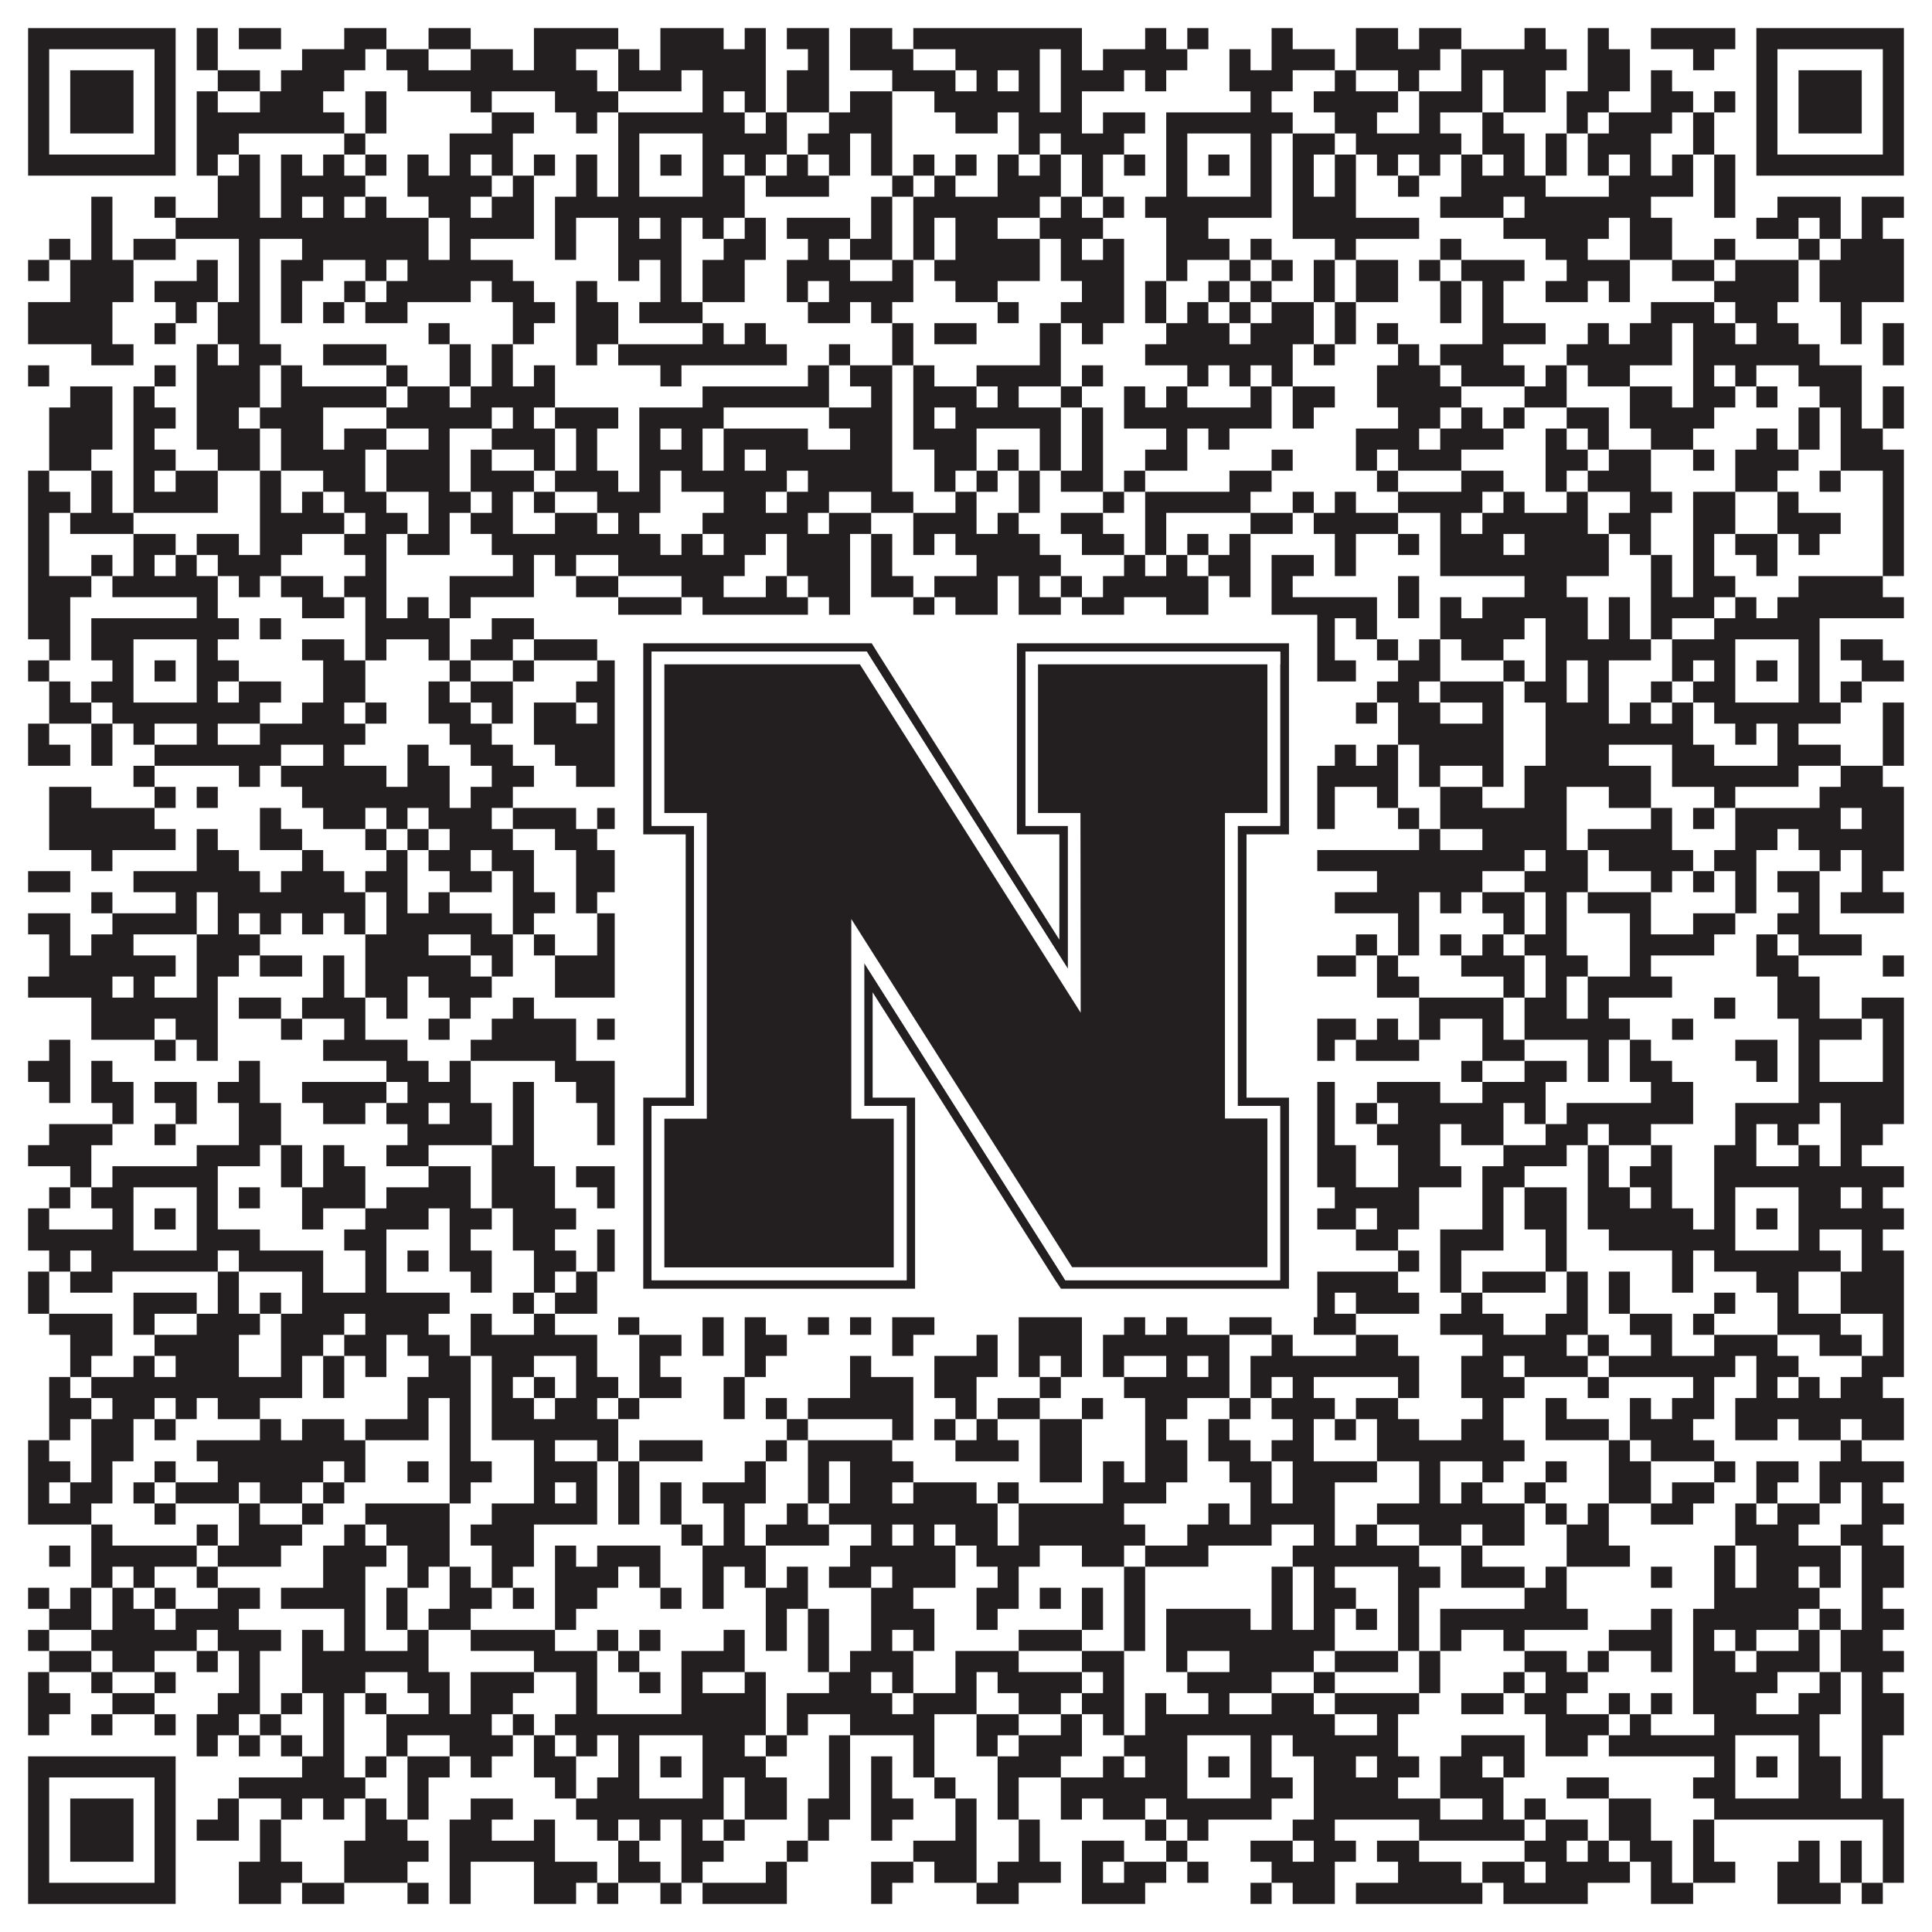
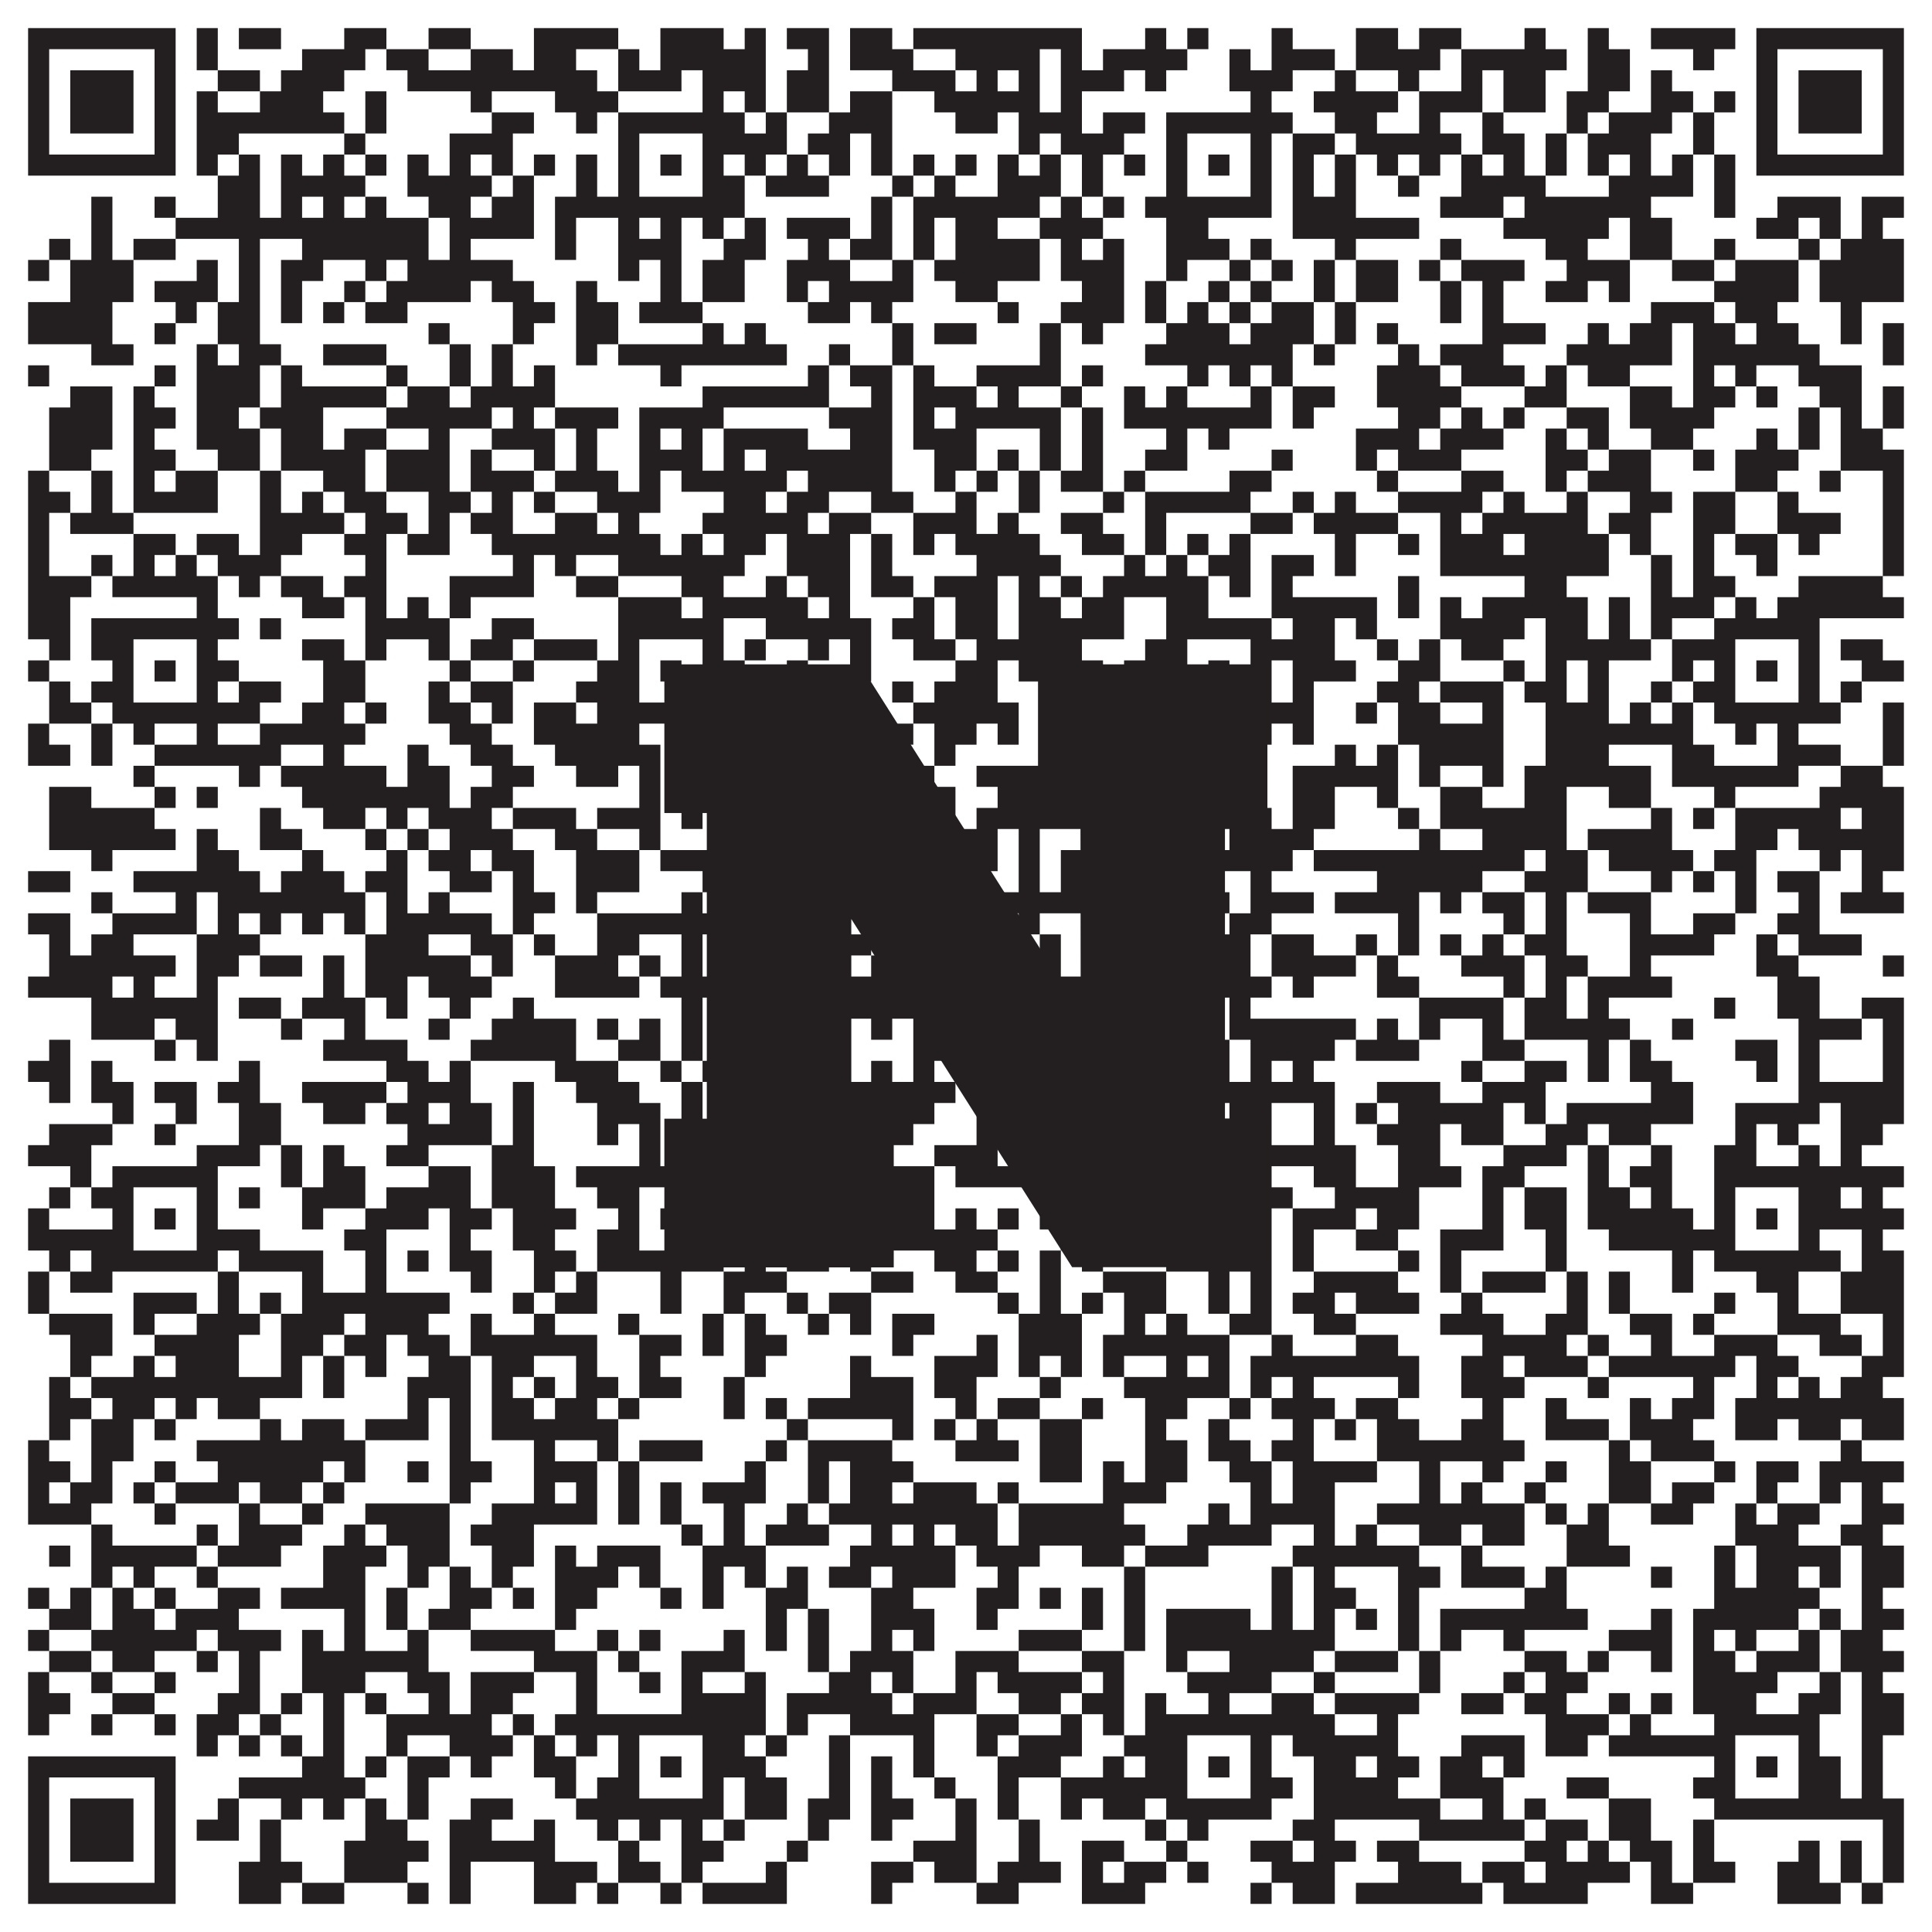
<svg xmlns="http://www.w3.org/2000/svg" version="1.1" width="1100px" height="1100px" viewBox="0 0 1100 1100">
-   <rect x="0" y="0" width="1100" height="1100" fill="#ffffff" fill-opacity="1" />
  <path fill="#231f20" fill-opacity="1" d="M16,16L100,16L100,28L16,28ZM112,16L124,16L124,28L112,28ZM136,16L160,16L160,28L136,28ZM196,16L220,16L220,28L196,28ZM244,16L268,16L268,28L244,28ZM304,16L352,16L352,28L304,28ZM376,16L412,16L412,28L376,28ZM424,16L436,16L436,28L424,28ZM448,16L472,16L472,28L448,28ZM484,16L508,16L508,28L484,28ZM520,16L616,16L616,28L520,28ZM652,16L664,16L664,28L652,28ZM676,16L688,16L688,28L676,28ZM724,16L736,16L736,28L724,28ZM772,16L796,16L796,28L772,28ZM808,16L832,16L832,28L808,28ZM868,16L880,16L880,28L868,28ZM904,16L916,16L916,28L904,28ZM940,16L988,16L988,28L940,28ZM1000,16L1084,16L1084,28L1000,28ZM16,28L28,28L28,40L16,40ZM88,28L100,28L100,40L88,40ZM112,28L124,28L124,40L112,40ZM172,28L208,28L208,40L172,40ZM220,28L244,28L244,40L220,40ZM268,28L292,28L292,40L268,40ZM304,28L328,28L328,40L304,40ZM352,28L364,28L364,40L352,40ZM376,28L436,28L436,40L376,40ZM460,28L472,28L472,40L460,40ZM484,28L520,28L520,40L484,40ZM544,28L592,28L592,40L544,40ZM604,28L616,28L616,40L604,40ZM628,28L676,28L676,40L628,40ZM700,28L712,28L712,40L700,40ZM724,28L760,28L760,40L724,40ZM772,28L820,28L820,40L772,40ZM832,28L892,28L892,40L832,40ZM904,28L928,28L928,40L904,40ZM964,28L976,28L976,40L964,40ZM1000,28L1012,28L1012,40L1000,40ZM1072,28L1084,28L1084,40L1072,40ZM16,40L28,40L28,52L16,52ZM40,40L76,40L76,52L40,52ZM88,40L100,40L100,52L88,52ZM124,40L148,40L148,52L124,52ZM160,40L196,40L196,52L160,52ZM232,40L340,40L340,52L232,52ZM352,40L388,40L388,52L352,52ZM400,40L436,40L436,52L400,52ZM448,40L472,40L472,52L448,52ZM508,40L544,40L544,52L508,52ZM556,40L568,40L568,52L556,52ZM580,40L592,40L592,52L580,52ZM604,40L640,40L640,52L604,52ZM652,40L664,40L664,52L652,52ZM700,40L736,40L736,52L700,52ZM760,40L772,40L772,52L760,52ZM796,40L808,40L808,52L796,52ZM832,40L844,40L844,52L832,52ZM856,40L880,40L880,52L856,52ZM904,40L928,40L928,52L904,52ZM940,40L952,40L952,52L940,52ZM1000,40L1012,40L1012,52L1000,52ZM1024,40L1060,40L1060,52L1024,52ZM1072,40L1084,40L1084,52L1072,52ZM16,52L28,52L28,64L16,64ZM40,52L76,52L76,64L40,64ZM88,52L100,52L100,64L88,64ZM112,52L124,52L124,64L112,64ZM148,52L184,52L184,64L148,64ZM208,52L220,52L220,64L208,64ZM268,52L280,52L280,64L268,64ZM316,52L352,52L352,64L316,64ZM400,52L412,52L412,64L400,64ZM424,52L436,52L436,64L424,64ZM448,52L472,52L472,64L448,64ZM484,52L508,52L508,64L484,64ZM532,52L592,52L592,64L532,64ZM604,52L616,52L616,64L604,64ZM712,52L724,52L724,64L712,64ZM748,52L796,52L796,64L748,64ZM808,52L844,52L844,64L808,64ZM856,52L880,52L880,64L856,64ZM892,52L916,52L916,64L892,64ZM940,52L964,52L964,64L940,64ZM976,52L988,52L988,64L976,64ZM1000,52L1012,52L1012,64L1000,64ZM1024,52L1060,52L1060,64L1024,64ZM1072,52L1084,52L1084,64L1072,64ZM16,64L28,64L28,76L16,76ZM40,64L76,64L76,76L40,76ZM88,64L100,64L100,76L88,76ZM112,64L196,64L196,76L112,76ZM208,64L220,64L220,76L208,76ZM280,64L304,64L304,76L280,76ZM328,64L340,64L340,76L328,76ZM352,64L424,64L424,76L352,76ZM436,64L448,64L448,76L436,76ZM472,64L508,64L508,76L472,76ZM544,64L568,64L568,76L544,76ZM580,64L616,64L616,76L580,76ZM628,64L652,64L652,76L628,76ZM664,64L736,64L736,76L664,76ZM760,64L784,64L784,76L760,76ZM808,64L820,64L820,76L808,76ZM844,64L856,64L856,76L844,76ZM892,64L904,64L904,76L892,76ZM916,64L952,64L952,76L916,76ZM964,64L976,64L976,76L964,76ZM1000,64L1012,64L1012,76L1000,76ZM1024,64L1060,64L1060,76L1024,76ZM1072,64L1084,64L1084,76L1072,76ZM16,76L28,76L28,88L16,88ZM88,76L100,76L100,88L88,88ZM112,76L136,76L136,88L112,88ZM196,76L208,76L208,88L196,88ZM256,76L292,76L292,88L256,88ZM352,76L364,76L364,88L352,88ZM400,76L448,76L448,88L400,88ZM460,76L484,76L484,88L460,88ZM496,76L508,76L508,88L496,88ZM580,76L592,76L592,88L580,88ZM604,76L640,76L640,88L604,88ZM664,76L676,76L676,88L664,88ZM712,76L724,76L724,88L712,88ZM736,76L760,76L760,88L736,88ZM772,76L832,76L832,88L772,88ZM844,76L868,76L868,88L844,88ZM880,76L892,76L892,88L880,88ZM904,76L940,76L940,88L904,88ZM964,76L976,76L976,88L964,88ZM1000,76L1012,76L1012,88L1000,88ZM1072,76L1084,76L1084,88L1072,88ZM16,88L100,88L100,100L16,100ZM112,88L124,88L124,100L112,100ZM136,88L148,88L148,100L136,100ZM160,88L172,88L172,100L160,100ZM184,88L196,88L196,100L184,100ZM208,88L220,88L220,100L208,100ZM232,88L244,88L244,100L232,100ZM256,88L268,88L268,100L256,100ZM280,88L292,88L292,100L280,100ZM304,88L316,88L316,100L304,100ZM328,88L340,88L340,100L328,100ZM352,88L364,88L364,100L352,100ZM376,88L388,88L388,100L376,100ZM400,88L412,88L412,100L400,100ZM424,88L436,88L436,100L424,100ZM448,88L460,88L460,100L448,100ZM472,88L484,88L484,100L472,100ZM496,88L508,88L508,100L496,100ZM520,88L532,88L532,100L520,100ZM544,88L556,88L556,100L544,100ZM568,88L580,88L580,100L568,100ZM592,88L604,88L604,100L592,100ZM616,88L628,88L628,100L616,100ZM640,88L652,88L652,100L640,100ZM664,88L676,88L676,100L664,100ZM688,88L700,88L700,100L688,100ZM712,88L724,88L724,100L712,100ZM736,88L748,88L748,100L736,100ZM760,88L772,88L772,100L760,100ZM784,88L796,88L796,100L784,100ZM808,88L820,88L820,100L808,100ZM832,88L844,88L844,100L832,100ZM856,88L868,88L868,100L856,100ZM880,88L892,88L892,100L880,100ZM904,88L916,88L916,100L904,100ZM928,88L940,88L940,100L928,100ZM952,88L964,88L964,100L952,100ZM976,88L988,88L988,100L976,100ZM1000,88L1084,88L1084,100L1000,100ZM124,100L148,100L148,112L124,112ZM160,100L208,100L208,112L160,112ZM232,100L280,100L280,112L232,112ZM292,100L304,100L304,112L292,112ZM328,100L340,100L340,112L328,112ZM352,100L364,100L364,112L352,112ZM400,100L424,100L424,112L400,112ZM436,100L472,100L472,112L436,112ZM508,100L520,100L520,112L508,112ZM532,100L544,100L544,112L532,112ZM568,100L604,100L604,112L568,112ZM616,100L628,100L628,112L616,112ZM664,100L676,100L676,112L664,112ZM712,100L724,100L724,112L712,112ZM736,100L748,100L748,112L736,112ZM760,100L772,100L772,112L760,112ZM796,100L808,100L808,112L796,112ZM832,100L880,100L880,112L832,112ZM916,100L964,100L964,112L916,112ZM976,100L988,100L988,112L976,112ZM52,112L64,112L64,124L52,124ZM88,112L100,112L100,124L88,124ZM124,112L148,112L148,124L124,124ZM160,112L172,112L172,124L160,124ZM184,112L196,112L196,124L184,124ZM208,112L220,112L220,124L208,124ZM244,112L268,112L268,124L244,124ZM280,112L304,112L304,124L280,124ZM316,112L424,112L424,124L316,124ZM496,112L508,112L508,124L496,124ZM520,112L592,112L592,124L520,124ZM604,112L616,112L616,124L604,124ZM628,112L640,112L640,124L628,124ZM652,112L724,112L724,124L652,124ZM736,112L772,112L772,124L736,124ZM820,112L856,112L856,124L820,124ZM868,112L940,112L940,124L868,124ZM976,112L988,112L988,124L976,124ZM1012,112L1048,112L1048,124L1012,124ZM1060,112L1084,112L1084,124L1060,124ZM52,124L64,124L64,136L52,136ZM100,124L244,124L244,136L100,136ZM256,124L304,124L304,136L256,136ZM316,124L328,124L328,136L316,136ZM352,124L364,124L364,136L352,136ZM376,124L388,124L388,136L376,136ZM400,124L412,124L412,136L400,136ZM424,124L436,124L436,136L424,136ZM448,124L484,124L484,136L448,136ZM496,124L508,124L508,136L496,136ZM520,124L532,124L532,136L520,136ZM544,124L568,124L568,136L544,136ZM592,124L628,124L628,136L592,136ZM664,124L688,124L688,136L664,136ZM736,124L808,124L808,136L736,136ZM856,124L916,124L916,136L856,136ZM928,124L952,124L952,136L928,136ZM1000,124L1024,124L1024,136L1000,136ZM1036,124L1048,124L1048,136L1036,136ZM1060,124L1072,124L1072,136L1060,136ZM28,136L40,136L40,148L28,148ZM52,136L64,136L64,148L52,148ZM76,136L100,136L100,148L76,148ZM136,136L148,136L148,148L136,148ZM172,136L244,136L244,148L172,148ZM256,136L268,136L268,148L256,148ZM316,136L328,136L328,148L316,148ZM352,136L388,136L388,148L352,148ZM412,136L436,136L436,148L412,148ZM460,136L472,136L472,148L460,148ZM484,136L508,136L508,148L484,148ZM520,136L532,136L532,148L520,148ZM544,136L592,136L592,148L544,148ZM604,136L616,136L616,148L604,148ZM628,136L640,136L640,148L628,148ZM664,136L700,136L700,148L664,148ZM712,136L724,136L724,148L712,148ZM760,136L772,136L772,148L760,148ZM820,136L832,136L832,148L820,148ZM880,136L904,136L904,148L880,148ZM928,136L952,136L952,148L928,148ZM976,136L988,136L988,148L976,148ZM1024,136L1036,136L1036,148L1024,148ZM1048,136L1084,136L1084,148L1048,148ZM16,148L28,148L28,160L16,160ZM40,148L76,148L76,160L40,160ZM112,148L124,148L124,160L112,160ZM136,148L148,148L148,160L136,160ZM160,148L184,148L184,160L160,160ZM208,148L220,148L220,160L208,160ZM232,148L292,148L292,160L232,160ZM352,148L364,148L364,160L352,160ZM376,148L388,148L388,160L376,160ZM400,148L424,148L424,160L400,160ZM448,148L484,148L484,160L448,160ZM508,148L520,148L520,160L508,160ZM532,148L592,148L592,160L532,160ZM604,148L640,148L640,160L604,160ZM664,148L676,148L676,160L664,160ZM700,148L712,148L712,160L700,160ZM724,148L736,148L736,160L724,160ZM748,148L760,148L760,160L748,160ZM772,148L796,148L796,160L772,160ZM808,148L820,148L820,160L808,160ZM832,148L868,148L868,160L832,160ZM892,148L928,148L928,160L892,160ZM952,148L976,148L976,160L952,160ZM988,148L1024,148L1024,160L988,160ZM1036,148L1084,148L1084,160L1036,160ZM40,160L76,160L76,172L40,172ZM88,160L124,160L124,172L88,172ZM136,160L148,160L148,172L136,172ZM160,160L172,160L172,172L160,172ZM196,160L208,160L208,172L196,172ZM220,160L268,160L268,172L220,172ZM280,160L304,160L304,172L280,172ZM328,160L340,160L340,172L328,172ZM376,160L388,160L388,172L376,172ZM400,160L424,160L424,172L400,172ZM448,160L460,160L460,172L448,172ZM472,160L520,160L520,172L472,172ZM544,160L568,160L568,172L544,172ZM616,160L640,160L640,172L616,172ZM652,160L664,160L664,172L652,172ZM688,160L700,160L700,172L688,172ZM712,160L724,160L724,172L712,172ZM748,160L760,160L760,172L748,172ZM772,160L796,160L796,172L772,172ZM820,160L832,160L832,172L820,172ZM844,160L856,160L856,172L844,172ZM880,160L904,160L904,172L880,172ZM916,160L928,160L928,172L916,172ZM976,160L1024,160L1024,172L976,172ZM1036,160L1084,160L1084,172L1036,172ZM16,172L64,172L64,184L16,184ZM100,172L112,172L112,184L100,184ZM124,172L148,172L148,184L124,184ZM160,172L172,172L172,184L160,184ZM184,172L196,172L196,184L184,184ZM208,172L232,172L232,184L208,184ZM292,172L316,172L316,184L292,184ZM328,172L352,172L352,184L328,184ZM364,172L400,172L400,184L364,184ZM460,172L484,172L484,184L460,184ZM496,172L508,172L508,184L496,184ZM568,172L580,172L580,184L568,184ZM604,172L640,172L640,184L604,184ZM652,172L664,172L664,184L652,184ZM676,172L688,172L688,184L676,184ZM700,172L712,172L712,184L700,184ZM724,172L748,172L748,184L724,184ZM760,172L772,172L772,184L760,184ZM820,172L832,172L832,184L820,184ZM844,172L856,172L856,184L844,184ZM940,172L976,172L976,184L940,184ZM988,172L1012,172L1012,184L988,184ZM1048,172L1060,172L1060,184L1048,184ZM16,184L64,184L64,196L16,196ZM88,184L100,184L100,196L88,196ZM124,184L148,184L148,196L124,196ZM244,184L256,184L256,196L244,196ZM292,184L304,184L304,196L292,196ZM328,184L352,184L352,196L328,196ZM400,184L412,184L412,196L400,196ZM424,184L436,184L436,196L424,196ZM508,184L520,184L520,196L508,196ZM532,184L556,184L556,196L532,196ZM592,184L604,184L604,196L592,196ZM616,184L628,184L628,196L616,196ZM664,184L700,184L700,196L664,196ZM712,184L748,184L748,196L712,196ZM760,184L772,184L772,196L760,196ZM784,184L796,184L796,196L784,196ZM844,184L880,184L880,196L844,196ZM904,184L916,184L916,196L904,196ZM928,184L952,184L952,196L928,196ZM964,184L988,184L988,196L964,196ZM1000,184L1024,184L1024,196L1000,196ZM1048,184L1060,184L1060,196L1048,196ZM1072,184L1084,184L1084,196L1072,196ZM52,196L76,196L76,208L52,208ZM112,196L124,196L124,208L112,208ZM136,196L160,196L160,208L136,208ZM184,196L220,196L220,208L184,208ZM256,196L268,196L268,208L256,208ZM280,196L292,196L292,208L280,208ZM328,196L340,196L340,208L328,208ZM352,196L448,196L448,208L352,208ZM472,196L484,196L484,208L472,208ZM508,196L520,196L520,208L508,208ZM592,196L604,196L604,208L592,208ZM652,196L736,196L736,208L652,208ZM748,196L760,196L760,208L748,208ZM796,196L808,196L808,208L796,208ZM820,196L856,196L856,208L820,208ZM892,196L952,196L952,208L892,208ZM964,196L1036,196L1036,208L964,208ZM1072,196L1084,196L1084,208L1072,208ZM16,208L28,208L28,220L16,220ZM88,208L100,208L100,220L88,220ZM112,208L148,208L148,220L112,220ZM160,208L172,208L172,220L160,220ZM220,208L232,208L232,220L220,220ZM256,208L268,208L268,220L256,220ZM280,208L292,208L292,220L280,220ZM304,208L316,208L316,220L304,220ZM376,208L388,208L388,220L376,220ZM460,208L472,208L472,220L460,220ZM484,208L508,208L508,220L484,220ZM520,208L532,208L532,220L520,220ZM556,208L604,208L604,220L556,220ZM616,208L628,208L628,220L616,220ZM676,208L688,208L688,220L676,220ZM700,208L712,208L712,220L700,220ZM724,208L736,208L736,220L724,220ZM784,208L820,208L820,220L784,220ZM832,208L868,208L868,220L832,220ZM880,208L892,208L892,220L880,220ZM904,208L928,208L928,220L904,220ZM964,208L976,208L976,220L964,220ZM988,208L1000,208L1000,220L988,220ZM1024,208L1060,208L1060,220L1024,220ZM40,220L64,220L64,232L40,232ZM76,220L88,220L88,232L76,232ZM112,220L148,220L148,232L112,232ZM160,220L220,220L220,232L160,232ZM232,220L256,220L256,232L232,232ZM268,220L316,220L316,232L268,232ZM400,220L472,220L472,232L400,232ZM496,220L508,220L508,232L496,232ZM520,220L556,220L556,232L520,232ZM568,220L580,220L580,232L568,232ZM604,220L616,220L616,232L604,232ZM640,220L652,220L652,232L640,232ZM664,220L676,220L676,232L664,232ZM712,220L724,220L724,232L712,232ZM736,220L760,220L760,232L736,232ZM784,220L832,220L832,232L784,232ZM868,220L892,220L892,232L868,232ZM928,220L952,220L952,232L928,232ZM964,220L988,220L988,232L964,232ZM1000,220L1012,220L1012,232L1000,232ZM1036,220L1060,220L1060,232L1036,232ZM1072,220L1084,220L1084,232L1072,232ZM28,232L64,232L64,244L28,244ZM76,232L100,232L100,244L76,244ZM112,232L136,232L136,244L112,244ZM148,232L184,232L184,244L148,244ZM220,232L280,232L280,244L220,244ZM292,232L304,232L304,244L292,244ZM316,232L352,232L352,244L316,244ZM364,232L412,232L412,244L364,244ZM472,232L508,232L508,244L472,244ZM520,232L532,232L532,244L520,244ZM544,232L604,232L604,244L544,244ZM616,232L628,232L628,244L616,244ZM640,232L724,232L724,244L640,244ZM736,232L748,232L748,244L736,244ZM796,232L820,232L820,244L796,244ZM832,232L844,232L844,244L832,244ZM856,232L868,232L868,244L856,244ZM892,232L916,232L916,244L892,244ZM928,232L976,232L976,244L928,244ZM1024,232L1036,232L1036,244L1024,244ZM1048,232L1060,232L1060,244L1048,244ZM1072,232L1084,232L1084,244L1072,244ZM28,244L64,244L64,256L28,256ZM76,244L88,244L88,256L76,256ZM112,244L148,244L148,256L112,256ZM160,244L184,244L184,256L160,256ZM196,244L220,244L220,256L196,256ZM244,244L256,244L256,256L244,256ZM280,244L316,244L316,256L280,256ZM328,244L340,244L340,256L328,256ZM364,244L376,244L376,256L364,256ZM388,244L400,244L400,256L388,256ZM412,244L460,244L460,256L412,256ZM484,244L508,244L508,256L484,256ZM520,244L556,244L556,256L520,256ZM592,244L604,244L604,256L592,256ZM616,244L628,244L628,256L616,256ZM664,244L676,244L676,256L664,256ZM688,244L700,244L700,256L688,256ZM772,244L808,244L808,256L772,256ZM820,244L856,244L856,256L820,256ZM880,244L892,244L892,256L880,256ZM904,244L916,244L916,256L904,256ZM940,244L964,244L964,256L940,256ZM1000,244L1012,244L1012,256L1000,256ZM1024,244L1036,244L1036,256L1024,256ZM1048,244L1072,244L1072,256L1048,256ZM28,256L52,256L52,268L28,268ZM76,256L100,256L100,268L76,268ZM124,256L148,256L148,268L124,268ZM160,256L208,256L208,268L160,268ZM220,256L256,256L256,268L220,268ZM268,256L280,256L280,268L268,268ZM304,256L316,256L316,268L304,268ZM328,256L340,256L340,268L328,268ZM364,256L400,256L400,268L364,268ZM412,256L424,256L424,268L412,268ZM436,256L508,256L508,268L436,268ZM532,256L556,256L556,268L532,268ZM568,256L580,256L580,268L568,268ZM592,256L604,256L604,268L592,268ZM616,256L628,256L628,268L616,268ZM652,256L676,256L676,268L652,268ZM724,256L736,256L736,268L724,268ZM772,256L784,256L784,268L772,268ZM796,256L832,256L832,268L796,268ZM880,256L904,256L904,268L880,268ZM916,256L940,256L940,268L916,268ZM964,256L976,256L976,268L964,268ZM988,256L1024,256L1024,268L988,268ZM1048,256L1084,256L1084,268L1048,268ZM16,268L28,268L28,280L16,280ZM52,268L64,268L64,280L52,280ZM76,268L88,268L88,280L76,280ZM100,268L124,268L124,280L100,280ZM148,268L160,268L160,280L148,280ZM184,268L208,268L208,280L184,280ZM220,268L256,268L256,280L220,280ZM268,268L304,268L304,280L268,280ZM316,268L352,268L352,280L316,280ZM364,268L376,268L376,280L364,280ZM388,268L448,268L448,280L388,280ZM460,268L508,268L508,280L460,280ZM532,268L544,268L544,280L532,280ZM556,268L568,268L568,280L556,280ZM580,268L592,268L592,280L580,280ZM604,268L628,268L628,280L604,280ZM640,268L652,268L652,280L640,280ZM700,268L724,268L724,280L700,280ZM784,268L796,268L796,280L784,280ZM832,268L856,268L856,280L832,280ZM880,268L892,268L892,280L880,280ZM904,268L940,268L940,280L904,280ZM988,268L1012,268L1012,280L988,280ZM1036,268L1048,268L1048,280L1036,280ZM1072,268L1084,268L1084,280L1072,280ZM16,280L40,280L40,292L16,292ZM52,280L64,280L64,292L52,292ZM76,280L124,280L124,292L76,292ZM148,280L160,280L160,292L148,292ZM172,280L184,280L184,292L172,292ZM196,280L220,280L220,292L196,292ZM244,280L268,280L268,292L244,292ZM280,280L292,280L292,292L280,292ZM304,280L316,280L316,292L304,292ZM340,280L376,280L376,292L340,292ZM412,280L436,280L436,292L412,292ZM448,280L472,280L472,292L448,292ZM496,280L520,280L520,292L496,292ZM544,280L556,280L556,292L544,292ZM580,280L592,280L592,292L580,292ZM628,280L640,280L640,292L628,292ZM652,280L712,280L712,292L652,292ZM736,280L748,280L748,292L736,292ZM760,280L772,280L772,292L760,292ZM796,280L844,280L844,292L796,292ZM856,280L868,280L868,292L856,292ZM892,280L904,280L904,292L892,292ZM928,280L952,280L952,292L928,292ZM964,280L988,280L988,292L964,292ZM1012,280L1024,280L1024,292L1012,292ZM1072,280L1084,280L1084,292L1072,292ZM16,292L28,292L28,304L16,304ZM40,292L76,292L76,304L40,304ZM148,292L196,292L196,304L148,304ZM208,292L232,292L232,304L208,304ZM244,292L256,292L256,304L244,304ZM268,292L292,292L292,304L268,304ZM316,292L340,292L340,304L316,304ZM352,292L364,292L364,304L352,304ZM400,292L460,292L460,304L400,304ZM472,292L496,292L496,304L472,304ZM520,292L556,292L556,304L520,304ZM568,292L580,292L580,304L568,304ZM604,292L628,292L628,304L604,304ZM652,292L664,292L664,304L652,304ZM712,292L736,292L736,304L712,304ZM748,292L796,292L796,304L748,304ZM820,292L832,292L832,304L820,304ZM844,292L904,292L904,304L844,304ZM916,292L940,292L940,304L916,304ZM964,292L988,292L988,304L964,304ZM1012,292L1048,292L1048,304L1012,304ZM1072,292L1084,292L1084,304L1072,304ZM16,304L28,304L28,316L16,316ZM76,304L100,304L100,316L76,316ZM112,304L136,304L136,316L112,316ZM148,304L172,304L172,316L148,316ZM196,304L220,304L220,316L196,316ZM232,304L256,304L256,316L232,316ZM280,304L376,304L376,316L280,316ZM388,304L400,304L400,316L388,316ZM412,304L436,304L436,316L412,316ZM448,304L484,304L484,316L448,316ZM496,304L508,304L508,316L496,316ZM520,304L532,304L532,316L520,316ZM544,304L592,304L592,316L544,316ZM616,304L640,304L640,316L616,316ZM652,304L664,304L664,316L652,316ZM676,304L688,304L688,316L676,316ZM700,304L712,304L712,316L700,316ZM760,304L772,304L772,316L760,316ZM796,304L808,304L808,316L796,316ZM820,304L856,304L856,316L820,316ZM868,304L916,304L916,316L868,316ZM928,304L940,304L940,316L928,316ZM964,304L976,304L976,316L964,316ZM988,304L1012,304L1012,316L988,316ZM1024,304L1036,304L1036,316L1024,316ZM1072,304L1084,304L1084,316L1072,316ZM16,316L28,316L28,328L16,328ZM52,316L64,316L64,328L52,328ZM76,316L88,316L88,328L76,328ZM100,316L112,316L112,328L100,328ZM124,316L160,316L160,328L124,328ZM208,316L220,316L220,328L208,328ZM292,316L304,316L304,328L292,328ZM316,316L328,316L328,328L316,328ZM352,316L424,316L424,328L352,328ZM448,316L484,316L484,328L448,328ZM496,316L508,316L508,328L496,328ZM556,316L604,316L604,328L556,328ZM640,316L652,316L652,328L640,328ZM664,316L676,316L676,328L664,328ZM688,316L712,316L712,328L688,328ZM724,316L748,316L748,328L724,328ZM760,316L772,316L772,328L760,328ZM820,316L916,316L916,328L820,328ZM940,316L952,316L952,328L940,328ZM964,316L976,316L976,328L964,328ZM1000,316L1012,316L1012,328L1000,328ZM1072,316L1084,316L1084,328L1072,328ZM16,328L52,328L52,340L16,340ZM64,328L124,328L124,340L64,340ZM136,328L148,328L148,340L136,340ZM160,328L184,328L184,340L160,340ZM196,328L220,328L220,340L196,340ZM256,328L304,328L304,340L256,340ZM328,328L352,328L352,340L328,340ZM388,328L412,328L412,340L388,340ZM436,328L448,328L448,340L436,340ZM460,328L484,328L484,340L460,340ZM496,328L520,328L520,340L496,340ZM532,328L568,328L568,340L532,340ZM580,328L592,328L592,340L580,340ZM604,328L616,328L616,340L604,340ZM628,328L688,328L688,340L628,340ZM700,328L712,328L712,340L700,340ZM724,328L736,328L736,340L724,340ZM796,328L808,328L808,340L796,340ZM868,328L892,328L892,340L868,340ZM940,328L952,328L952,340L940,340ZM964,328L988,328L988,340L964,340ZM1024,328L1072,328L1072,340L1024,340ZM16,340L40,340L40,352L16,352ZM112,340L124,340L124,352L112,352ZM172,340L196,340L196,352L172,352ZM208,340L220,340L220,352L208,352ZM232,340L244,340L244,352L232,352ZM256,340L268,340L268,352L256,352ZM352,340L388,340L388,352L352,352ZM400,340L460,340L460,352L400,352ZM472,340L484,340L484,352L472,352ZM520,340L532,340L532,352L520,352ZM544,340L568,340L568,352L544,352ZM580,340L604,340L604,352L580,352ZM616,340L640,340L640,352L616,352ZM664,340L688,340L688,352L664,352ZM724,340L784,340L784,352L724,352ZM796,340L808,340L808,352L796,352ZM820,340L832,340L832,352L820,352ZM844,340L904,340L904,352L844,352ZM916,340L928,340L928,352L916,352ZM940,340L976,340L976,352L940,352ZM988,340L1000,340L1000,352L988,352ZM1012,340L1084,340L1084,352L1012,352ZM16,352L40,352L40,364L16,364ZM52,352L136,352L136,364L52,364ZM148,352L160,352L160,364L148,364ZM208,352L256,352L256,364L208,364ZM280,352L304,352L304,364L280,364ZM352,352L412,352L412,364L352,364ZM436,352L496,352L496,364L436,364ZM508,352L532,352L532,364L508,364ZM544,352L568,352L568,364L544,364ZM580,352L640,352L640,364L580,364ZM664,352L724,352L724,364L664,364ZM736,352L760,352L760,364L736,364ZM772,352L784,352L784,364L772,364ZM820,352L868,352L868,364L820,364ZM880,352L904,352L904,364L880,364ZM916,352L928,352L928,364L916,364ZM940,352L952,352L952,364L940,364ZM976,352L1036,352L1036,364L976,364ZM28,364L40,364L40,376L28,376ZM52,364L76,364L76,376L52,376ZM112,364L124,364L124,376L112,376ZM172,364L196,364L196,376L172,376ZM208,364L220,364L220,376L208,376ZM244,364L256,364L256,376L244,376ZM268,364L292,364L292,376L268,376ZM304,364L340,364L340,376L304,376ZM352,364L364,364L364,376L352,376ZM400,364L412,364L412,376L400,376ZM424,364L436,364L436,376L424,376ZM460,364L472,364L472,376L460,376ZM484,364L496,364L496,376L484,376ZM520,364L544,364L544,376L520,376ZM556,364L616,364L616,376L556,376ZM652,364L676,364L676,376L652,376ZM712,364L760,364L760,376L712,376ZM784,364L796,364L796,376L784,376ZM808,364L820,364L820,376L808,376ZM832,364L856,364L856,376L832,376ZM880,364L940,364L940,376L880,376ZM952,364L988,364L988,376L952,376ZM1024,364L1036,364L1036,376L1024,376ZM1048,364L1072,364L1072,376L1048,376ZM16,376L28,376L28,388L16,388ZM64,376L76,376L76,388L64,388ZM88,376L100,376L100,388L88,388ZM112,376L136,376L136,388L112,388ZM184,376L208,376L208,388L184,388ZM256,376L268,376L268,388L256,388ZM292,376L304,376L304,388L292,388ZM340,376L364,376L364,388L340,388ZM376,376L388,376L388,388L376,388ZM400,376L424,376L424,388L400,388ZM448,376L460,376L460,388L448,388ZM484,376L496,376L496,388L484,388ZM544,376L568,376L568,388L544,388ZM580,376L628,376L628,388L580,388ZM640,376L676,376L676,388L640,388ZM688,376L700,376L700,388L688,388ZM712,376L724,376L724,388L712,388ZM736,376L772,376L772,388L736,388ZM796,376L820,376L820,388L796,388ZM856,376L868,376L868,388L856,388ZM880,376L892,376L892,388L880,388ZM904,376L916,376L916,388L904,388ZM952,376L964,376L964,388L952,388ZM976,376L988,376L988,388L976,388ZM1000,376L1012,376L1012,388L1000,388ZM1024,376L1036,376L1036,388L1024,388ZM1060,376L1084,376L1084,388L1060,388ZM28,388L40,388L40,400L28,400ZM52,388L76,388L76,400L52,400ZM112,388L124,388L124,400L112,400ZM136,388L160,388L160,400L136,400ZM184,388L208,388L208,400L184,400ZM244,388L256,388L256,400L244,400ZM268,388L292,388L292,400L268,400ZM328,388L364,388L364,400L328,400ZM400,388L436,388L436,400L400,400ZM448,388L472,388L472,400L448,400ZM508,388L520,388L520,400L508,400ZM532,388L568,388L568,400L532,400ZM592,388L604,388L604,400L592,400ZM664,388L676,388L676,400L664,400ZM712,388L724,388L724,400L712,400ZM736,388L748,388L748,400L736,400ZM784,388L808,388L808,400L784,400ZM820,388L856,388L856,400L820,400ZM868,388L892,388L892,400L868,400ZM904,388L916,388L916,400L904,400ZM940,388L952,388L952,400L940,400ZM964,388L988,388L988,400L964,400ZM1024,388L1036,388L1036,400L1024,400ZM1048,388L1060,388L1060,400L1048,400ZM28,400L52,400L52,412L28,412ZM64,400L148,400L148,412L64,412ZM172,400L196,400L196,412L172,412ZM208,400L220,400L220,412L208,412ZM244,400L268,400L268,412L244,412ZM280,400L292,400L292,412L280,412ZM304,400L328,400L328,412L304,412ZM340,400L412,400L412,412L340,412ZM424,400L436,400L436,412L424,412ZM472,400L484,400L484,412L472,412ZM520,400L580,400L580,412L520,412ZM592,400L604,400L604,412L592,412ZM640,400L748,400L748,412L640,412ZM772,400L784,400L784,412L772,412ZM796,400L820,400L820,412L796,412ZM844,400L856,400L856,412L844,412ZM880,400L916,400L916,412L880,412ZM928,400L940,400L940,412L928,412ZM952,400L964,400L964,412L952,412ZM976,400L1048,400L1048,412L976,412ZM1072,400L1084,400L1084,412L1072,412ZM16,412L28,412L28,424L16,424ZM52,412L64,412L64,424L52,424ZM76,412L88,412L88,424L76,424ZM112,412L124,412L124,424L112,424ZM148,412L208,412L208,424L148,424ZM256,412L280,412L280,424L256,424ZM304,412L364,412L364,424L304,424ZM436,412L472,412L472,424L436,424ZM484,412L496,412L496,424L484,424ZM508,412L520,412L520,424L508,424ZM532,412L556,412L556,424L532,424ZM568,412L580,412L580,424L568,424ZM592,412L604,412L604,424L592,424ZM616,412L628,412L628,424L616,424ZM664,412L676,412L676,424L664,424ZM712,412L724,412L724,424L712,424ZM736,412L748,412L748,424L736,424ZM796,412L856,412L856,424L796,424ZM880,412L964,412L964,424L880,424ZM988,412L1000,412L1000,424L988,424ZM1012,412L1024,412L1024,424L1012,424ZM1072,412L1084,412L1084,424L1072,424ZM16,424L40,424L40,436L16,436ZM52,424L64,424L64,436L52,436ZM88,424L160,424L160,436L88,436ZM184,424L196,424L196,436L184,436ZM232,424L244,424L244,436L232,436ZM268,424L292,424L292,436L268,436ZM316,424L376,424L376,436L316,436ZM424,424L448,424L448,436L424,436ZM460,424L472,424L472,436L460,436ZM496,424L508,424L508,436L496,436ZM532,424L544,424L544,436L532,436ZM592,424L628,424L628,436L592,436ZM652,424L664,424L664,436L652,436ZM700,424L712,424L712,436L700,436ZM760,424L772,424L772,436L760,436ZM784,424L796,424L796,436L784,436ZM808,424L856,424L856,436L808,436ZM880,424L916,424L916,436L880,436ZM952,424L976,424L976,436L952,436ZM1012,424L1048,424L1048,436L1012,436ZM1072,424L1084,424L1084,436L1072,436ZM76,436L88,436L88,448L76,448ZM136,436L148,436L148,448L136,448ZM160,436L220,436L220,448L160,448ZM232,436L256,436L256,448L232,448ZM280,436L304,436L304,448L280,448ZM328,436L352,436L352,448L328,448ZM364,436L376,436L376,448L364,448ZM400,436L412,436L412,448L400,448ZM424,436L448,436L448,448L424,448ZM460,436L472,436L472,448L460,448ZM484,436L496,436L496,448L484,448ZM520,436L532,436L532,448L520,448ZM556,436L592,436L592,448L556,448ZM628,436L640,436L640,448L628,448ZM676,436L688,436L688,448L676,448ZM700,436L712,436L712,448L700,448ZM736,436L796,436L796,448L736,448ZM808,436L820,436L820,448L808,448ZM844,436L856,436L856,448L844,448ZM868,436L940,436L940,448L868,448ZM952,436L1024,436L1024,448L952,448ZM1048,436L1072,436L1072,448L1048,448ZM28,448L52,448L52,460L28,460ZM88,448L100,448L100,460L88,460ZM112,448L124,448L124,460L112,460ZM172,448L256,448L256,460L172,460ZM268,448L292,448L292,460L268,460ZM364,448L376,448L376,460L364,460ZM400,448L412,448L412,460L400,460ZM436,448L460,448L460,460L436,460ZM484,448L496,448L496,460L484,460ZM508,448L544,448L544,460L508,460ZM568,448L592,448L592,460L568,460ZM604,448L616,448L616,460L604,460ZM628,448L640,448L640,460L628,460ZM652,448L688,448L688,460L652,460ZM736,448L760,448L760,460L736,460ZM784,448L796,448L796,460L784,460ZM820,448L844,448L844,460L820,460ZM868,448L892,448L892,460L868,460ZM916,448L940,448L940,460L916,460ZM976,448L988,448L988,460L976,460ZM1036,448L1084,448L1084,460L1036,460ZM28,460L88,460L88,472L28,472ZM148,460L160,460L160,472L148,472ZM184,460L208,460L208,472L184,472ZM220,460L232,460L232,472L220,472ZM244,460L280,460L280,472L244,472ZM292,460L328,460L328,472L292,472ZM340,460L376,460L376,472L340,472ZM388,460L400,460L400,472L388,472ZM412,460L508,460L508,472L412,472ZM520,460L544,460L544,472L520,472ZM556,460L628,460L628,472L556,472ZM640,460L724,460L724,472L640,472ZM736,460L760,460L760,472L736,472ZM796,460L808,460L808,472L796,472ZM820,460L892,460L892,472L820,472ZM940,460L952,460L952,472L940,472ZM964,460L976,460L976,472L964,472ZM988,460L1048,460L1048,472L988,472ZM1060,460L1084,460L1084,472L1060,472ZM28,472L100,472L100,484L28,484ZM112,472L124,472L124,484L112,484ZM148,472L172,472L172,484L148,484ZM208,472L220,472L220,484L208,484ZM232,472L244,472L244,484L232,484ZM256,472L292,472L292,484L256,484ZM316,472L340,472L340,484L316,484ZM364,472L376,472L376,484L364,484ZM424,472L472,472L472,484L424,484ZM520,472L532,472L532,484L520,484ZM544,472L568,472L568,484L544,484ZM580,472L592,472L592,484L580,484ZM628,472L664,472L664,484L628,484ZM700,472L748,472L748,484L700,484ZM808,472L820,472L820,484L808,484ZM844,472L892,472L892,484L844,484ZM904,472L952,472L952,484L904,484ZM988,472L1012,472L1012,484L988,484ZM1024,472L1084,472L1084,484L1024,484ZM52,484L64,484L64,496L52,496ZM112,484L136,484L136,496L112,496ZM172,484L184,484L184,496L172,496ZM220,484L232,484L232,496L220,496ZM244,484L268,484L268,496L244,496ZM280,484L304,484L304,496L280,496ZM328,484L364,484L364,496L328,496ZM376,484L424,484L424,496L376,496ZM436,484L448,484L448,496L436,496ZM460,484L484,484L484,496L460,496ZM520,484L544,484L544,496L520,496ZM556,484L568,484L568,496L556,496ZM580,484L592,484L592,496L580,496ZM604,484L664,484L664,496L604,496ZM688,484L736,484L736,496L688,496ZM748,484L868,484L868,496L748,496ZM880,484L904,484L904,496L880,496ZM916,484L964,484L964,496L916,496ZM976,484L1000,484L1000,496L976,496ZM1036,484L1048,484L1048,496L1036,496ZM1060,484L1084,484L1084,496L1060,496ZM16,496L40,496L40,508L16,508ZM76,496L148,496L148,508L76,508ZM160,496L196,496L196,508L160,508ZM208,496L232,496L232,508L208,508ZM256,496L280,496L280,508L256,508ZM292,496L304,496L304,508L292,508ZM328,496L364,496L364,508L328,508ZM400,496L412,496L412,508L400,508ZM436,496L448,496L448,508L436,508ZM472,496L484,496L484,508L472,508ZM496,496L508,496L508,508L496,508ZM520,496L544,496L544,508L520,508ZM580,496L592,496L592,508L580,508ZM604,496L628,496L628,508L604,508ZM640,496L688,496L688,508L640,508ZM712,496L724,496L724,508L712,508ZM784,496L844,496L844,508L784,508ZM868,496L904,496L904,508L868,508ZM940,496L952,496L952,508L940,508ZM964,496L976,496L976,508L964,508ZM988,496L1000,496L1000,508L988,508ZM1012,496L1036,496L1036,508L1012,508ZM1060,496L1072,496L1072,508L1060,508ZM52,508L64,508L64,520L52,520ZM100,508L112,508L112,520L100,520ZM124,508L208,508L208,520L124,520ZM220,508L232,508L232,520L220,520ZM244,508L256,508L256,520L244,520ZM292,508L316,508L316,520L292,520ZM328,508L340,508L340,520L328,520ZM388,508L400,508L400,520L388,520ZM436,508L460,508L460,520L436,520ZM496,508L508,508L508,520L496,520ZM520,508L532,508L532,520L520,520ZM544,508L640,508L640,520L544,520ZM664,508L700,508L700,520L664,520ZM712,508L748,508L748,520L712,520ZM760,508L808,508L808,520L760,520ZM820,508L832,508L832,520L820,520ZM844,508L868,508L868,520L844,520ZM880,508L892,508L892,520L880,520ZM904,508L940,508L940,520L904,520ZM988,508L1000,508L1000,520L988,520ZM1024,508L1036,508L1036,520L1024,520ZM1048,508L1084,508L1084,520L1048,520ZM16,520L40,520L40,532L16,532ZM64,520L112,520L112,532L64,532ZM124,520L136,520L136,532L124,532ZM148,520L160,520L160,532L148,532ZM172,520L184,520L184,532L172,532ZM196,520L208,520L208,532L196,532ZM220,520L280,520L280,532L220,532ZM292,520L304,520L304,532L292,532ZM340,520L412,520L412,532L340,532ZM460,520L484,520L484,532L460,532ZM544,520L568,520L568,532L544,532ZM580,520L592,520L592,532L580,532ZM640,520L652,520L652,532L640,532ZM676,520L688,520L688,532L676,532ZM700,520L724,520L724,532L700,532ZM796,520L808,520L808,532L796,532ZM856,520L868,520L868,532L856,532ZM880,520L892,520L892,532L880,532ZM928,520L940,520L940,532L928,532ZM964,520L988,520L988,532L964,532ZM1012,520L1036,520L1036,532L1012,532ZM28,532L40,532L40,544L28,544ZM52,532L76,532L76,544L52,544ZM112,532L148,532L148,544L112,544ZM208,532L244,532L244,544L208,544ZM268,532L292,532L292,544L268,544ZM304,532L316,532L316,544L304,544ZM340,532L364,532L364,544L340,544ZM388,532L400,532L400,544L388,544ZM436,532L448,532L448,544L436,544ZM484,532L496,532L496,544L484,544ZM520,532L544,532L544,544L520,544ZM568,532L580,532L580,544L568,544ZM592,532L604,532L604,544L592,544ZM616,532L628,532L628,544L616,544ZM664,532L676,532L676,544L664,544ZM688,532L712,532L712,544L688,544ZM724,532L748,532L748,544L724,544ZM772,532L784,532L784,544L772,544ZM796,532L808,532L808,544L796,544ZM820,532L832,532L832,544L820,544ZM844,532L856,532L856,544L844,544ZM868,532L892,532L892,544L868,544ZM928,532L976,532L976,544L928,544ZM1000,532L1012,532L1012,544L1000,544ZM1024,532L1060,532L1060,544L1024,544ZM28,544L100,544L100,556L28,556ZM112,544L136,544L136,556L112,556ZM148,544L172,544L172,556L148,556ZM184,544L196,544L196,556L184,556ZM208,544L268,544L268,556L208,556ZM280,544L292,544L292,556L280,556ZM316,544L352,544L352,556L316,556ZM364,544L376,544L376,556L364,556ZM388,544L400,544L400,556L388,556ZM412,544L424,544L424,556L412,556ZM436,544L460,544L460,556L436,556ZM472,544L484,544L484,556L472,556ZM496,544L508,544L508,556L496,556ZM532,544L568,544L568,556L532,556ZM592,544L604,544L604,556L592,556ZM616,544L640,544L640,556L616,556ZM652,544L664,544L664,556L652,556ZM676,544L712,544L712,556L676,556ZM724,544L772,544L772,556L724,556ZM784,544L796,544L796,556L784,556ZM832,544L868,544L868,556L832,556ZM880,544L904,544L904,556L880,556ZM928,544L940,544L940,556L928,556ZM1000,544L1024,544L1024,556L1000,556ZM1072,544L1084,544L1084,556L1072,556ZM16,556L64,556L64,568L16,568ZM76,556L88,556L88,568L76,568ZM112,556L124,556L124,568L112,568ZM184,556L196,556L196,568L184,568ZM208,556L232,556L232,568L208,568ZM244,556L280,556L280,568L244,568ZM316,556L364,556L364,568L316,568ZM376,556L412,556L412,568L376,568ZM436,556L460,556L460,568L436,568ZM484,556L520,556L520,568L484,568ZM568,556L640,556L640,568L568,568ZM652,556L724,556L724,568L652,568ZM736,556L748,556L748,568L736,568ZM784,556L808,556L808,568L784,568ZM856,556L868,556L868,568L856,568ZM880,556L892,556L892,568L880,568ZM904,556L952,556L952,568L904,568ZM1012,556L1036,556L1036,568L1012,568ZM52,568L124,568L124,580L52,580ZM136,568L160,568L160,580L136,580ZM172,568L208,568L208,580L172,580ZM220,568L232,568L232,580L220,580ZM256,568L268,568L268,580L256,580ZM292,568L304,568L304,580L292,580ZM388,568L400,568L400,580L388,580ZM412,568L436,568L436,580L412,580ZM448,568L472,568L472,580L448,580ZM484,568L544,568L544,580L484,580ZM556,568L592,568L592,580L556,580ZM604,568L628,568L628,580L604,580ZM640,568L652,568L652,580L640,580ZM664,568L676,568L676,580L664,580ZM700,568L712,568L712,580L700,580ZM808,568L856,568L856,580L808,580ZM868,568L892,568L892,580L868,580ZM904,568L916,568L916,580L904,580ZM976,568L988,568L988,580L976,580ZM1012,568L1036,568L1036,580L1012,580ZM1060,568L1084,568L1084,580L1060,580ZM52,580L88,580L88,592L52,592ZM100,580L124,580L124,592L100,592ZM160,580L172,580L172,592L160,592ZM196,580L208,580L208,592L196,592ZM244,580L256,580L256,592L244,592ZM280,580L328,580L328,592L280,592ZM340,580L352,580L352,592L340,592ZM364,580L376,580L376,592L364,592ZM388,580L400,580L400,592L388,592ZM412,580L424,580L424,592L412,592ZM448,580L460,580L460,592L448,592ZM472,580L484,580L484,592L472,592ZM496,580L508,580L508,592L496,592ZM520,580L544,580L544,592L520,592ZM556,580L568,580L568,592L556,592ZM616,580L652,580L652,592L616,592ZM700,580L772,580L772,592L700,592ZM784,580L796,580L796,592L784,592ZM808,580L820,580L820,592L808,592ZM844,580L856,580L856,592L844,592ZM868,580L928,580L928,592L868,592ZM952,580L964,580L964,592L952,592ZM1024,580L1060,580L1060,592L1024,592ZM1072,580L1084,580L1084,592L1072,592ZM28,592L40,592L40,604L28,604ZM88,592L100,592L100,604L88,604ZM112,592L124,592L124,604L112,604ZM184,592L232,592L232,604L184,604ZM268,592L328,592L328,604L268,604ZM352,592L376,592L376,604L352,604ZM388,592L400,592L400,604L388,604ZM412,592L484,592L484,604L412,604ZM520,592L544,592L544,604L520,604ZM568,592L580,592L580,604L568,604ZM640,592L652,592L652,604L640,604ZM688,592L700,592L700,604L688,604ZM712,592L760,592L760,604L712,604ZM772,592L808,592L808,604L772,604ZM844,592L868,592L868,604L844,604ZM904,592L916,592L916,604L904,604ZM928,592L940,592L940,604L928,604ZM988,592L1012,592L1012,604L988,604ZM1024,592L1036,592L1036,604L1024,604ZM1072,592L1084,592L1084,604L1072,604ZM16,604L40,604L40,616L16,616ZM52,604L64,604L64,616L52,616ZM136,604L148,604L148,616L136,616ZM220,604L244,604L244,616L220,616ZM256,604L268,604L268,616L256,616ZM316,604L352,604L352,616L316,616ZM376,604L388,604L388,616L376,616ZM400,604L436,604L436,616L400,616ZM460,604L472,604L472,616L460,616ZM496,604L508,604L508,616L496,616ZM520,604L532,604L532,616L520,616ZM556,604L580,604L580,616L556,616ZM616,604L628,604L628,616L616,616ZM640,604L700,604L700,616L640,616ZM712,604L724,604L724,616L712,616ZM736,604L748,604L748,616L736,616ZM832,604L844,604L844,616L832,616ZM868,604L892,604L892,616L868,616ZM904,604L916,604L916,616L904,616ZM928,604L952,604L952,616L928,616ZM1000,604L1012,604L1012,616L1000,616ZM1024,604L1036,604L1036,616L1024,616ZM1072,604L1084,604L1084,616L1072,616ZM28,616L40,616L40,628L28,628ZM52,616L76,616L76,628L52,628ZM88,616L112,616L112,628L88,628ZM124,616L148,616L148,628L124,628ZM172,616L220,616L220,628L172,628ZM232,616L268,616L268,628L232,628ZM292,616L304,616L304,628L292,628ZM328,616L364,616L364,628L328,628ZM388,616L400,616L400,628L388,628ZM412,616L424,616L424,628L412,628ZM448,616L460,616L460,628L448,628ZM484,616L544,616L544,628L484,628ZM568,616L592,616L592,628L568,628ZM604,616L616,616L616,628L604,628ZM628,616L652,616L652,628L628,628ZM664,616L676,616L676,628L664,628ZM688,616L760,616L760,628L688,628ZM784,616L820,616L820,628L784,628ZM844,616L880,616L880,628L844,628ZM940,616L964,616L964,628L940,628ZM1024,616L1084,616L1084,628L1024,628ZM64,628L76,628L76,640L64,640ZM100,628L112,628L112,640L100,640ZM136,628L160,628L160,640L136,640ZM184,628L208,628L208,640L184,640ZM220,628L244,628L244,640L220,640ZM256,628L280,628L280,640L256,640ZM292,628L304,628L304,640L292,640ZM340,628L376,628L376,640L340,640ZM388,628L400,628L400,640L388,640ZM424,628L460,628L460,640L424,640ZM472,628L532,628L532,640L472,640ZM556,628L640,628L640,640L556,640ZM652,628L676,628L676,640L652,640ZM700,628L724,628L724,640L700,640ZM748,628L760,628L760,640L748,640ZM772,628L784,628L784,640L772,640ZM796,628L856,628L856,640L796,640ZM868,628L880,628L880,640L868,640ZM892,628L964,628L964,640L892,640ZM988,628L1036,628L1036,640L988,640ZM1048,628L1084,628L1084,640L1048,640ZM28,640L64,640L64,652L28,652ZM88,640L100,640L100,652L88,652ZM136,640L160,640L160,652L136,652ZM232,640L280,640L280,652L232,652ZM292,640L304,640L304,652L292,652ZM340,640L352,640L352,652L340,652ZM364,640L376,640L376,652L364,652ZM436,640L472,640L472,652L436,652ZM496,640L520,640L520,652L496,652ZM556,640L568,640L568,652L556,652ZM604,640L628,640L628,652L604,652ZM640,640L652,640L652,652L640,652ZM664,640L688,640L688,652L664,652ZM712,640L724,640L724,652L712,652ZM748,640L760,640L760,652L748,652ZM784,640L820,640L820,652L784,652ZM832,640L856,640L856,652L832,652ZM880,640L904,640L904,652L880,652ZM916,640L940,640L940,652L916,652ZM988,640L1000,640L1000,652L988,652ZM1012,640L1024,640L1024,652L1012,652ZM1048,640L1072,640L1072,652L1048,652ZM16,652L52,652L52,664L16,664ZM112,652L148,652L148,664L112,664ZM160,652L172,652L172,664L160,664ZM184,652L196,652L196,664L184,664ZM220,652L244,652L244,664L220,664ZM280,652L304,652L304,664L280,664ZM364,652L376,652L376,664L364,664ZM388,652L400,652L400,664L388,664ZM448,652L460,652L460,664L448,664ZM472,652L508,652L508,664L472,664ZM532,652L568,652L568,664L532,664ZM592,652L616,652L616,664L592,664ZM640,652L652,652L652,664L640,664ZM664,652L688,652L688,664L664,664ZM700,652L772,652L772,664L700,664ZM796,652L820,652L820,664L796,664ZM856,652L892,652L892,664L856,664ZM904,652L916,652L916,664L904,664ZM940,652L952,652L952,664L940,664ZM976,652L1000,652L1000,664L976,664ZM1024,652L1036,652L1036,664L1024,664ZM1048,652L1060,652L1060,664L1048,664ZM40,664L52,664L52,676L40,676ZM64,664L124,664L124,676L64,676ZM160,664L172,664L172,676L160,676ZM184,664L208,664L208,676L184,676ZM244,664L268,664L268,676L244,676ZM280,664L316,664L316,676L280,676ZM328,664L436,664L436,676L328,676ZM484,664L496,664L496,676L484,676ZM508,664L532,664L532,676L508,676ZM544,664L604,664L604,676L544,676ZM652,664L724,664L724,676L652,676ZM748,664L772,664L772,676L748,676ZM796,664L832,664L832,676L796,676ZM844,664L868,664L868,676L844,676ZM904,664L916,664L916,676L904,676ZM928,664L952,664L952,676L928,676ZM976,664L1084,664L1084,676L976,676ZM28,676L40,676L40,688L28,688ZM52,676L76,676L76,688L52,688ZM112,676L124,676L124,688L112,688ZM136,676L148,676L148,688L136,688ZM172,676L208,676L208,688L172,688ZM220,676L268,676L268,688L220,688ZM280,676L316,676L316,688L280,688ZM340,676L364,676L364,688L340,688ZM400,676L412,676L412,688L400,688ZM436,676L460,676L460,688L436,688ZM472,676L484,676L484,688L472,688ZM496,676L532,676L532,688L496,688ZM592,676L616,676L616,688L592,688ZM628,676L640,676L640,688L628,688ZM652,676L676,676L676,688L652,688ZM712,676L736,676L736,688L712,688ZM760,676L808,676L808,688L760,688ZM844,676L856,676L856,688L844,688ZM868,676L892,676L892,688L868,688ZM904,676L928,676L928,688L904,688ZM940,676L952,676L952,688L940,688ZM976,676L988,676L988,688L976,688ZM1024,676L1048,676L1048,688L1024,688ZM1060,676L1072,676L1072,688L1060,688ZM16,688L28,688L28,700L16,700ZM64,688L76,688L76,700L64,700ZM88,688L100,688L100,700L88,700ZM112,688L124,688L124,700L112,700ZM172,688L184,688L184,700L172,700ZM208,688L244,688L244,700L208,700ZM256,688L280,688L280,700L256,700ZM292,688L328,688L328,700L292,700ZM352,688L364,688L364,700L352,700ZM376,688L388,688L388,700L376,700ZM400,688L436,688L436,700L400,700ZM472,688L484,688L484,700L472,700ZM508,688L532,688L532,700L508,700ZM544,688L556,688L556,700L544,700ZM568,688L580,688L580,700L568,700ZM592,688L616,688L616,700L592,700ZM640,688L652,688L652,700L640,700ZM664,688L676,688L676,700L664,700ZM688,688L700,688L700,700L688,700ZM712,688L724,688L724,700L712,700ZM736,688L772,688L772,700L736,700ZM784,688L808,688L808,700L784,700ZM844,688L856,688L856,700L844,700ZM868,688L892,688L892,700L868,700ZM904,688L964,688L964,700L904,700ZM976,688L988,688L988,700L976,700ZM1000,688L1012,688L1012,700L1000,700ZM1024,688L1084,688L1084,700L1024,700ZM16,700L76,700L76,712L16,712ZM112,700L148,700L148,712L112,712ZM196,700L220,700L220,712L196,712ZM256,700L268,700L268,712L256,712ZM292,700L316,700L316,712L292,712ZM340,700L364,700L364,712L340,712ZM400,700L412,700L412,712L400,712ZM484,700L568,700L568,712L484,712ZM604,700L676,700L676,712L604,712ZM712,700L724,700L724,712L712,712ZM736,700L748,700L748,712L736,712ZM772,700L796,700L796,712L772,712ZM820,700L856,700L856,712L820,712ZM880,700L892,700L892,712L880,712ZM916,700L988,700L988,712L916,712ZM1024,700L1036,700L1036,712L1024,712ZM1060,700L1072,700L1072,712L1060,712ZM28,712L40,712L40,724L28,724ZM52,712L124,712L124,724L52,724ZM136,712L184,712L184,724L136,724ZM208,712L220,712L220,724L208,724ZM232,712L244,712L244,724L232,724ZM256,712L280,712L280,724L256,724ZM304,712L328,712L328,724L304,724ZM340,712L412,712L412,724L340,724ZM424,712L436,712L436,724L424,724ZM448,712L472,712L472,724L448,724ZM484,712L496,712L496,724L484,724ZM532,712L556,712L556,724L532,724ZM568,712L580,712L580,724L568,724ZM592,712L604,712L604,724L592,724ZM616,712L628,712L628,724L616,724ZM664,712L724,712L724,724L664,724ZM736,712L748,712L748,724L736,724ZM796,712L808,712L808,724L796,724ZM820,712L832,712L832,724L820,724ZM880,712L892,712L892,724L880,724ZM952,712L964,712L964,724L952,724ZM976,712L1048,712L1048,724L976,724ZM1060,712L1084,712L1084,724L1060,724ZM16,724L28,724L28,736L16,736ZM40,724L64,724L64,736L40,736ZM124,724L136,724L136,736L124,736ZM172,724L184,724L184,736L172,736ZM208,724L220,724L220,736L208,736ZM268,724L280,724L280,736L268,736ZM304,724L316,724L316,736L304,736ZM328,724L340,724L340,736L328,736ZM376,724L388,724L388,736L376,736ZM412,724L448,724L448,736L412,736ZM496,724L520,724L520,736L496,736ZM544,724L568,724L568,736L544,736ZM592,724L604,724L604,736L592,736ZM628,724L664,724L664,736L628,736ZM688,724L700,724L700,736L688,736ZM712,724L724,724L724,736L712,736ZM748,724L796,724L796,736L748,736ZM820,724L832,724L832,736L820,736ZM844,724L880,724L880,736L844,736ZM892,724L904,724L904,736L892,736ZM916,724L928,724L928,736L916,736ZM952,724L964,724L964,736L952,736ZM1000,724L1024,724L1024,736L1000,736ZM1048,724L1084,724L1084,736L1048,736ZM16,736L28,736L28,748L16,748ZM76,736L112,736L112,748L76,748ZM124,736L136,736L136,748L124,748ZM148,736L160,736L160,748L148,748ZM172,736L256,736L256,748L172,748ZM292,736L304,736L304,748L292,748ZM316,736L340,736L340,748L316,748ZM376,736L388,736L388,748L376,748ZM412,736L424,736L424,748L412,748ZM448,736L460,736L460,748L448,748ZM472,736L496,736L496,748L472,748ZM568,736L580,736L580,748L568,748ZM592,736L604,736L604,748L592,748ZM616,736L628,736L628,748L616,748ZM640,736L664,736L664,748L640,748ZM688,736L700,736L700,748L688,748ZM712,736L724,736L724,748L712,748ZM736,736L760,736L760,748L736,748ZM772,736L808,736L808,748L772,748ZM832,736L844,736L844,748L832,748ZM892,736L904,736L904,748L892,748ZM916,736L928,736L928,748L916,748ZM976,736L988,736L988,748L976,748ZM1012,736L1024,736L1024,748L1012,748ZM1048,736L1084,736L1084,748L1048,748ZM28,748L64,748L64,760L28,760ZM76,748L88,748L88,760L76,760ZM112,748L148,748L148,760L112,760ZM160,748L196,748L196,760L160,760ZM208,748L244,748L244,760L208,760ZM268,748L280,748L280,760L268,760ZM304,748L316,748L316,760L304,760ZM352,748L364,748L364,760L352,760ZM400,748L412,748L412,760L400,760ZM424,748L436,748L436,760L424,760ZM460,748L472,748L472,760L460,760ZM484,748L496,748L496,760L484,760ZM508,748L532,748L532,760L508,760ZM580,748L616,748L616,760L580,760ZM640,748L652,748L652,760L640,760ZM664,748L676,748L676,760L664,760ZM700,748L724,748L724,760L700,760ZM748,748L772,748L772,760L748,760ZM820,748L856,748L856,760L820,760ZM880,748L904,748L904,760L880,760ZM928,748L952,748L952,760L928,760ZM964,748L976,748L976,760L964,760ZM1012,748L1048,748L1048,760L1012,760ZM1072,748L1084,748L1084,760L1072,760ZM40,760L64,760L64,772L40,772ZM88,760L136,760L136,772L88,772ZM160,760L184,760L184,772L160,772ZM196,760L220,760L220,772L196,772ZM232,760L256,760L256,772L232,772ZM268,760L340,760L340,772L268,772ZM364,760L388,760L388,772L364,772ZM400,760L412,760L412,772L400,772ZM424,760L448,760L448,772L424,772ZM508,760L520,760L520,772L508,772ZM556,760L568,760L568,772L556,772ZM580,760L616,760L616,772L580,772ZM628,760L700,760L700,772L628,772ZM724,760L736,760L736,772L724,772ZM772,760L796,760L796,772L772,772ZM844,760L892,760L892,772L844,772ZM904,760L916,760L916,772L904,772ZM940,760L952,760L952,772L940,772ZM976,760L1012,760L1012,772L976,772ZM1036,760L1060,760L1060,772L1036,772ZM1072,760L1084,760L1084,772L1072,772ZM40,772L52,772L52,784L40,784ZM76,772L88,772L88,784L76,784ZM100,772L136,772L136,784L100,784ZM160,772L172,772L172,784L160,784ZM184,772L196,772L196,784L184,784ZM208,772L220,772L220,784L208,784ZM244,772L268,772L268,784L244,784ZM280,772L304,772L304,784L280,784ZM328,772L340,772L340,784L328,784ZM364,772L376,772L376,784L364,784ZM424,772L436,772L436,784L424,784ZM484,772L496,772L496,784L484,784ZM532,772L568,772L568,784L532,784ZM580,772L592,772L592,784L580,784ZM604,772L616,772L616,784L604,784ZM628,772L640,772L640,784L628,784ZM664,772L676,772L676,784L664,784ZM688,772L700,772L700,784L688,784ZM712,772L808,772L808,784L712,784ZM832,772L856,772L856,784L832,784ZM868,772L904,772L904,784L868,784ZM916,772L988,772L988,784L916,784ZM1000,772L1024,772L1024,784L1000,784ZM1060,772L1084,772L1084,784L1060,784ZM28,784L40,784L40,796L28,796ZM52,784L172,784L172,796L52,796ZM184,784L196,784L196,796L184,796ZM232,784L268,784L268,796L232,796ZM280,784L292,784L292,796L280,796ZM304,784L316,784L316,796L304,796ZM328,784L352,784L352,796L328,796ZM364,784L388,784L388,796L364,796ZM412,784L424,784L424,796L412,796ZM484,784L520,784L520,796L484,796ZM532,784L556,784L556,796L532,796ZM592,784L604,784L604,796L592,796ZM640,784L700,784L700,796L640,796ZM712,784L724,784L724,796L712,796ZM736,784L748,784L748,796L736,796ZM796,784L808,784L808,796L796,796ZM832,784L868,784L868,796L832,796ZM904,784L916,784L916,796L904,796ZM964,784L976,784L976,796L964,796ZM1000,784L1012,784L1012,796L1000,796ZM1024,784L1036,784L1036,796L1024,796ZM1048,784L1072,784L1072,796L1048,796ZM28,796L52,796L52,808L28,808ZM64,796L88,796L88,808L64,808ZM100,796L112,796L112,808L100,808ZM124,796L148,796L148,808L124,808ZM232,796L244,796L244,808L232,808ZM256,796L268,796L268,808L256,808ZM280,796L304,796L304,808L280,808ZM316,796L340,796L340,808L316,808ZM352,796L364,796L364,808L352,808ZM412,796L424,796L424,808L412,808ZM436,796L448,796L448,808L436,808ZM460,796L520,796L520,808L460,808ZM544,796L556,796L556,808L544,808ZM568,796L592,796L592,808L568,808ZM616,796L628,796L628,808L616,808ZM652,796L676,796L676,808L652,808ZM700,796L712,796L712,808L700,808ZM724,796L760,796L760,808L724,808ZM772,796L796,796L796,808L772,808ZM844,796L856,796L856,808L844,808ZM880,796L892,796L892,808L880,808ZM928,796L940,796L940,808L928,808ZM952,796L976,796L976,808L952,808ZM988,796L1084,796L1084,808L988,808ZM28,808L40,808L40,820L28,820ZM52,808L76,808L76,820L52,820ZM88,808L100,808L100,820L88,820ZM148,808L160,808L160,820L148,820ZM172,808L196,808L196,820L172,820ZM208,808L244,808L244,820L208,820ZM256,808L268,808L268,820L256,820ZM280,808L352,808L352,820L280,820ZM448,808L460,808L460,820L448,820ZM508,808L520,808L520,820L508,820ZM532,808L544,808L544,820L532,820ZM556,808L568,808L568,820L556,820ZM592,808L616,808L616,820L592,820ZM652,808L664,808L664,820L652,820ZM688,808L700,808L700,820L688,820ZM736,808L748,808L748,820L736,820ZM760,808L772,808L772,820L760,820ZM784,808L808,808L808,820L784,820ZM832,808L856,808L856,820L832,820ZM880,808L916,808L916,820L880,820ZM928,808L964,808L964,820L928,820ZM988,808L1012,808L1012,820L988,820ZM1024,808L1048,808L1048,820L1024,820ZM1060,808L1084,808L1084,820L1060,820ZM16,820L28,820L28,832L16,832ZM52,820L76,820L76,832L52,832ZM112,820L208,820L208,832L112,832ZM256,820L268,820L268,832L256,832ZM304,820L316,820L316,832L304,832ZM340,820L352,820L352,832L340,832ZM364,820L400,820L400,832L364,832ZM436,820L448,820L448,832L436,832ZM460,820L508,820L508,832L460,832ZM544,820L580,820L580,832L544,832ZM592,820L616,820L616,832L592,832ZM652,820L676,820L676,832L652,832ZM688,820L712,820L712,832L688,832ZM724,820L748,820L748,832L724,832ZM784,820L868,820L868,832L784,832ZM916,820L928,820L928,832L916,832ZM940,820L976,820L976,832L940,832ZM1048,820L1060,820L1060,832L1048,832ZM16,832L40,832L40,844L16,844ZM52,832L64,832L64,844L52,844ZM88,832L100,832L100,844L88,844ZM124,832L184,832L184,844L124,844ZM196,832L208,832L208,844L196,844ZM232,832L244,832L244,844L232,844ZM256,832L280,832L280,844L256,844ZM304,832L340,832L340,844L304,844ZM352,832L364,832L364,844L352,844ZM424,832L436,832L436,844L424,844ZM460,832L472,832L472,844L460,844ZM484,832L520,832L520,844L484,844ZM592,832L616,832L616,844L592,844ZM628,832L640,832L640,844L628,844ZM652,832L676,832L676,844L652,844ZM700,832L724,832L724,844L700,844ZM736,832L784,832L784,844L736,844ZM808,832L820,832L820,844L808,844ZM844,832L856,832L856,844L844,844ZM880,832L892,832L892,844L880,844ZM916,832L940,832L940,844L916,844ZM976,832L988,832L988,844L976,844ZM1000,832L1024,832L1024,844L1000,844ZM1036,832L1084,832L1084,844L1036,844ZM16,844L28,844L28,856L16,856ZM40,844L64,844L64,856L40,856ZM76,844L88,844L88,856L76,856ZM100,844L136,844L136,856L100,856ZM148,844L172,844L172,856L148,856ZM184,844L196,844L196,856L184,856ZM256,844L268,844L268,856L256,856ZM304,844L316,844L316,856L304,856ZM328,844L340,844L340,856L328,856ZM352,844L364,844L364,856L352,856ZM376,844L388,844L388,856L376,856ZM400,844L436,844L436,856L400,856ZM460,844L472,844L472,856L460,856ZM484,844L508,844L508,856L484,856ZM520,844L556,844L556,856L520,856ZM568,844L580,844L580,856L568,856ZM628,844L664,844L664,856L628,856ZM712,844L724,844L724,856L712,856ZM736,844L760,844L760,856L736,856ZM808,844L820,844L820,856L808,856ZM832,844L844,844L844,856L832,856ZM868,844L880,844L880,856L868,856ZM916,844L940,844L940,856L916,856ZM952,844L976,844L976,856L952,856ZM1000,844L1012,844L1012,856L1000,856ZM1036,844L1048,844L1048,856L1036,856ZM1060,844L1072,844L1072,856L1060,856ZM16,856L52,856L52,868L16,868ZM88,856L100,856L100,868L88,868ZM136,856L148,856L148,868L136,868ZM172,856L184,856L184,868L172,868ZM208,856L256,856L256,868L208,868ZM280,856L340,856L340,868L280,868ZM352,856L364,856L364,868L352,868ZM376,856L388,856L388,868L376,868ZM412,856L424,856L424,868L412,868ZM448,856L460,856L460,868L448,868ZM472,856L568,856L568,868L472,868ZM580,856L640,856L640,868L580,868ZM688,856L700,856L700,868L688,868ZM712,856L760,856L760,868L712,868ZM784,856L868,856L868,868L784,868ZM880,856L892,856L892,868L880,868ZM904,856L916,856L916,868L904,868ZM940,856L964,856L964,868L940,868ZM988,856L1000,856L1000,868L988,868ZM1012,856L1036,856L1036,868L1012,868ZM1060,856L1084,856L1084,868L1060,868ZM52,868L64,868L64,880L52,880ZM112,868L124,868L124,880L112,880ZM136,868L172,868L172,880L136,880ZM196,868L208,868L208,880L196,880ZM220,868L256,868L256,880L220,880ZM268,868L304,868L304,880L268,880ZM388,868L400,868L400,880L388,880ZM412,868L424,868L424,880L412,880ZM436,868L472,868L472,880L436,880ZM496,868L508,868L508,880L496,880ZM520,868L532,868L532,880L520,880ZM544,868L568,868L568,880L544,880ZM580,868L652,868L652,880L580,880ZM676,868L724,868L724,880L676,880ZM748,868L760,868L760,880L748,880ZM772,868L784,868L784,880L772,880ZM808,868L832,868L832,880L808,880ZM844,868L868,868L868,880L844,880ZM892,868L916,868L916,880L892,880ZM988,868L1024,868L1024,880L988,880ZM1048,868L1072,868L1072,880L1048,880ZM28,880L40,880L40,892L28,892ZM52,880L112,880L112,892L52,892ZM124,880L160,880L160,892L124,892ZM184,880L220,880L220,892L184,892ZM232,880L256,880L256,892L232,892ZM280,880L304,880L304,892L280,892ZM316,880L328,880L328,892L316,892ZM340,880L376,880L376,892L340,892ZM400,880L436,880L436,892L400,892ZM484,880L544,880L544,892L484,892ZM556,880L592,880L592,892L556,892ZM616,880L640,880L640,892L616,892ZM652,880L688,880L688,892L652,892ZM736,880L808,880L808,892L736,892ZM832,880L844,880L844,892L832,892ZM892,880L928,880L928,892L892,892ZM976,880L988,880L988,892L976,892ZM1000,880L1048,880L1048,892L1000,892ZM1060,880L1084,880L1084,892L1060,892ZM52,892L64,892L64,904L52,904ZM76,892L88,892L88,904L76,904ZM112,892L124,892L124,904L112,904ZM184,892L208,892L208,904L184,904ZM232,892L244,892L244,904L232,904ZM256,892L268,892L268,904L256,904ZM280,892L292,892L292,904L280,904ZM316,892L352,892L352,904L316,904ZM364,892L376,892L376,904L364,904ZM400,892L412,892L412,904L400,904ZM424,892L436,892L436,904L424,904ZM448,892L460,892L460,904L448,904ZM472,892L496,892L496,904L472,904ZM508,892L544,892L544,904L508,904ZM568,892L580,892L580,904L568,904ZM640,892L652,892L652,904L640,904ZM724,892L736,892L736,904L724,904ZM748,892L760,892L760,904L748,904ZM796,892L820,892L820,904L796,904ZM832,892L868,892L868,904L832,904ZM880,892L892,892L892,904L880,904ZM940,892L952,892L952,904L940,904ZM976,892L988,892L988,904L976,904ZM1000,892L1024,892L1024,904L1000,904ZM1036,892L1048,892L1048,904L1036,904ZM1060,892L1084,892L1084,904L1060,904ZM16,904L28,904L28,916L16,916ZM40,904L52,904L52,916L40,916ZM64,904L76,904L76,916L64,916ZM88,904L100,904L100,916L88,916ZM124,904L148,904L148,916L124,916ZM160,904L208,904L208,916L160,916ZM220,904L232,904L232,916L220,916ZM256,904L280,904L280,916L256,916ZM292,904L304,904L304,916L292,916ZM316,904L340,904L340,916L316,916ZM376,904L388,904L388,916L376,916ZM400,904L412,904L412,916L400,916ZM436,904L460,904L460,916L436,916ZM496,904L520,904L520,916L496,916ZM556,904L580,904L580,916L556,916ZM592,904L604,904L604,916L592,916ZM616,904L628,904L628,916L616,916ZM640,904L652,904L652,916L640,916ZM724,904L736,904L736,916L724,916ZM748,904L772,904L772,916L748,916ZM796,904L808,904L808,916L796,916ZM868,904L892,904L892,916L868,916ZM976,904L1036,904L1036,916L976,916ZM1060,904L1072,904L1072,916L1060,916ZM28,916L52,916L52,928L28,928ZM64,916L88,916L88,928L64,928ZM100,916L136,916L136,928L100,928ZM196,916L208,916L208,928L196,928ZM220,916L232,916L232,928L220,928ZM244,916L268,916L268,928L244,928ZM316,916L328,916L328,928L316,928ZM436,916L448,916L448,928L436,928ZM460,916L472,916L472,928L460,928ZM496,916L532,916L532,928L496,928ZM556,916L568,916L568,928L556,928ZM616,916L628,916L628,928L616,928ZM640,916L652,916L652,928L640,928ZM664,916L712,916L712,928L664,928ZM724,916L736,916L736,928L724,928ZM748,916L760,916L760,928L748,928ZM772,916L784,916L784,928L772,928ZM796,916L808,916L808,928L796,928ZM820,916L904,916L904,928L820,928ZM940,916L952,916L952,928L940,928ZM964,916L1024,916L1024,928L964,928ZM1036,916L1048,916L1048,928L1036,928ZM1060,916L1084,916L1084,928L1060,928ZM16,928L28,928L28,940L16,940ZM52,928L112,928L112,940L52,940ZM124,928L160,928L160,940L124,940ZM172,928L184,928L184,940L172,940ZM196,928L208,928L208,940L196,940ZM232,928L244,928L244,940L232,940ZM268,928L316,928L316,940L268,940ZM340,928L352,928L352,940L340,940ZM364,928L376,928L376,940L364,940ZM412,928L424,928L424,940L412,940ZM436,928L448,928L448,940L436,940ZM460,928L472,928L472,940L460,940ZM496,928L508,928L508,940L496,940ZM520,928L532,928L532,940L520,940ZM580,928L616,928L616,940L580,940ZM640,928L652,928L652,940L640,940ZM664,928L760,928L760,940L664,940ZM796,928L808,928L808,940L796,940ZM820,928L832,928L832,940L820,940ZM856,928L868,928L868,940L856,940ZM916,928L952,928L952,940L916,940ZM964,928L976,928L976,940L964,940ZM988,928L1000,928L1000,940L988,940ZM1024,928L1036,928L1036,940L1024,940ZM1048,928L1072,928L1072,940L1048,940ZM28,940L52,940L52,952L28,952ZM64,940L88,940L88,952L64,952ZM112,940L124,940L124,952L112,952ZM136,940L148,940L148,952L136,952ZM172,940L244,940L244,952L172,952ZM304,940L340,940L340,952L304,952ZM352,940L364,940L364,952L352,952ZM388,940L424,940L424,952L388,952ZM460,940L472,940L472,952L460,952ZM484,940L520,940L520,952L484,952ZM544,940L580,940L580,952L544,952ZM616,940L640,940L640,952L616,952ZM664,940L676,940L676,952L664,952ZM700,940L748,940L748,952L700,952ZM760,940L796,940L796,952L760,952ZM808,940L820,940L820,952L808,952ZM868,940L892,940L892,952L868,952ZM904,940L916,940L916,952L904,952ZM940,940L952,940L952,952L940,952ZM964,940L988,940L988,952L964,952ZM1000,940L1036,940L1036,952L1000,952ZM1048,940L1084,940L1084,952L1048,952ZM16,952L28,952L28,964L16,964ZM52,952L64,952L64,964L52,964ZM88,952L100,952L100,964L88,964ZM136,952L148,952L148,964L136,964ZM172,952L208,952L208,964L172,964ZM232,952L256,952L256,964L232,964ZM268,952L304,952L304,964L268,964ZM328,952L340,952L340,964L328,964ZM364,952L376,952L376,964L364,964ZM388,952L400,952L400,964L388,964ZM424,952L436,952L436,964L424,964ZM472,952L496,952L496,964L472,964ZM508,952L520,952L520,964L508,964ZM544,952L556,952L556,964L544,964ZM568,952L616,952L616,964L568,964ZM628,952L640,952L640,964L628,964ZM676,952L724,952L724,964L676,964ZM748,952L760,952L760,964L748,964ZM808,952L820,952L820,964L808,964ZM856,952L868,952L868,964L856,964ZM880,952L904,952L904,964L880,964ZM964,952L1012,952L1012,964L964,964ZM1036,952L1048,952L1048,964L1036,964ZM1060,952L1072,952L1072,964L1060,964ZM16,964L40,964L40,976L16,976ZM64,964L88,964L88,976L64,976ZM124,964L148,964L148,976L124,976ZM160,964L172,964L172,976L160,976ZM184,964L196,964L196,976L184,976ZM208,964L220,964L220,976L208,976ZM244,964L256,964L256,976L244,976ZM268,964L292,964L292,976L268,976ZM328,964L340,964L340,976L328,976ZM388,964L436,964L436,976L388,976ZM448,964L508,964L508,976L448,976ZM520,964L556,964L556,976L520,976ZM580,964L604,964L604,976L580,976ZM616,964L640,964L640,976L616,976ZM652,964L664,964L664,976L652,976ZM688,964L700,964L700,976L688,976ZM724,964L748,964L748,976L724,976ZM760,964L808,964L808,976L760,976ZM832,964L856,964L856,976L832,976ZM868,964L892,964L892,976L868,976ZM916,964L928,964L928,976L916,976ZM940,964L952,964L952,976L940,976ZM964,964L1000,964L1000,976L964,976ZM1024,964L1048,964L1048,976L1024,976ZM1060,964L1084,964L1084,976L1060,976ZM16,976L28,976L28,988L16,988ZM52,976L64,976L64,988L52,988ZM88,976L100,976L100,988L88,988ZM112,976L136,976L136,988L112,988ZM148,976L160,976L160,988L148,988ZM184,976L196,976L196,988L184,988ZM220,976L280,976L280,988L220,988ZM292,976L304,976L304,988L292,988ZM316,976L436,976L436,988L316,988ZM448,976L460,976L460,988L448,988ZM484,976L532,976L532,988L484,988ZM556,976L580,976L580,988L556,988ZM604,976L616,976L616,988L604,988ZM628,976L640,976L640,988L628,988ZM652,976L760,976L760,988L652,988ZM784,976L796,976L796,988L784,988ZM880,976L916,976L916,988L880,988ZM928,976L940,976L940,988L928,988ZM976,976L1036,976L1036,988L976,988ZM1060,976L1084,976L1084,988L1060,988ZM112,988L124,988L124,1000L112,1000ZM136,988L148,988L148,1000L136,1000ZM160,988L172,988L172,1000L160,1000ZM184,988L196,988L196,1000L184,1000ZM220,988L232,988L232,1000L220,1000ZM256,988L292,988L292,1000L256,1000ZM304,988L316,988L316,1000L304,1000ZM328,988L340,988L340,1000L328,1000ZM352,988L364,988L364,1000L352,1000ZM400,988L424,988L424,1000L400,1000ZM436,988L448,988L448,1000L436,1000ZM472,988L484,988L484,1000L472,1000ZM520,988L532,988L532,1000L520,1000ZM556,988L568,988L568,1000L556,1000ZM580,988L616,988L616,1000L580,1000ZM640,988L676,988L676,1000L640,1000ZM712,988L724,988L724,1000L712,1000ZM736,988L796,988L796,1000L736,1000ZM832,988L868,988L868,1000L832,1000ZM880,988L904,988L904,1000L880,1000ZM916,988L988,988L988,1000L916,1000ZM1024,988L1036,988L1036,1000L1024,1000ZM1060,988L1072,988L1072,1000L1060,1000ZM16,1000L100,1000L100,1012L16,1012ZM172,1000L196,1000L196,1012L172,1012ZM208,1000L220,1000L220,1012L208,1012ZM232,1000L256,1000L256,1012L232,1012ZM268,1000L280,1000L280,1012L268,1012ZM304,1000L328,1000L328,1012L304,1012ZM352,1000L364,1000L364,1012L352,1012ZM376,1000L388,1000L388,1012L376,1012ZM400,1000L436,1000L436,1012L400,1012ZM472,1000L484,1000L484,1012L472,1012ZM496,1000L508,1000L508,1012L496,1012ZM520,1000L532,1000L532,1012L520,1012ZM568,1000L604,1000L604,1012L568,1012ZM628,1000L640,1000L640,1012L628,1012ZM652,1000L676,1000L676,1012L652,1012ZM688,1000L700,1000L700,1012L688,1012ZM712,1000L724,1000L724,1012L712,1012ZM748,1000L772,1000L772,1012L748,1012ZM784,1000L808,1000L808,1012L784,1012ZM820,1000L844,1000L844,1012L820,1012ZM856,1000L868,1000L868,1012L856,1012ZM976,1000L988,1000L988,1012L976,1012ZM1000,1000L1012,1000L1012,1012L1000,1012ZM1024,1000L1048,1000L1048,1012L1024,1012ZM1060,1000L1072,1000L1072,1012L1060,1012ZM16,1012L28,1012L28,1024L16,1024ZM88,1012L100,1012L100,1024L88,1024ZM136,1012L208,1012L208,1024L136,1024ZM232,1012L244,1012L244,1024L232,1024ZM316,1012L328,1012L328,1024L316,1024ZM340,1012L364,1012L364,1024L340,1024ZM400,1012L412,1012L412,1024L400,1024ZM424,1012L448,1012L448,1024L424,1024ZM472,1012L484,1012L484,1024L472,1024ZM496,1012L508,1012L508,1024L496,1024ZM532,1012L544,1012L544,1024L532,1024ZM568,1012L580,1012L580,1024L568,1024ZM604,1012L676,1012L676,1024L604,1024ZM712,1012L736,1012L736,1024L712,1024ZM748,1012L796,1012L796,1024L748,1024ZM820,1012L856,1012L856,1024L820,1024ZM892,1012L916,1012L916,1024L892,1024ZM964,1012L988,1012L988,1024L964,1024ZM1024,1012L1048,1012L1048,1024L1024,1024ZM1060,1012L1072,1012L1072,1024L1060,1024ZM16,1024L28,1024L28,1036L16,1036ZM40,1024L76,1024L76,1036L40,1036ZM88,1024L100,1024L100,1036L88,1036ZM124,1024L136,1024L136,1036L124,1036ZM160,1024L172,1024L172,1036L160,1036ZM184,1024L196,1024L196,1036L184,1036ZM208,1024L220,1024L220,1036L208,1036ZM232,1024L244,1024L244,1036L232,1036ZM268,1024L292,1024L292,1036L268,1036ZM328,1024L412,1024L412,1036L328,1036ZM424,1024L448,1024L448,1036L424,1036ZM460,1024L484,1024L484,1036L460,1036ZM496,1024L520,1024L520,1036L496,1036ZM544,1024L556,1024L556,1036L544,1036ZM568,1024L580,1024L580,1036L568,1036ZM604,1024L616,1024L616,1036L604,1036ZM628,1024L652,1024L652,1036L628,1036ZM664,1024L724,1024L724,1036L664,1036ZM748,1024L820,1024L820,1036L748,1036ZM844,1024L856,1024L856,1036L844,1036ZM868,1024L880,1024L880,1036L868,1036ZM916,1024L940,1024L940,1036L916,1036ZM976,1024L1084,1024L1084,1036L976,1036ZM16,1036L28,1036L28,1048L16,1048ZM40,1036L76,1036L76,1048L40,1048ZM88,1036L100,1036L100,1048L88,1048ZM112,1036L136,1036L136,1048L112,1048ZM148,1036L160,1036L160,1048L148,1048ZM208,1036L232,1036L232,1048L208,1048ZM256,1036L280,1036L280,1048L256,1048ZM304,1036L316,1036L316,1048L304,1048ZM340,1036L352,1036L352,1048L340,1048ZM364,1036L376,1036L376,1048L364,1048ZM388,1036L400,1036L400,1048L388,1048ZM412,1036L424,1036L424,1048L412,1048ZM460,1036L472,1036L472,1048L460,1048ZM496,1036L508,1036L508,1048L496,1048ZM544,1036L556,1036L556,1048L544,1048ZM580,1036L592,1036L592,1048L580,1048ZM652,1036L664,1036L664,1048L652,1048ZM676,1036L688,1036L688,1048L676,1048ZM736,1036L760,1036L760,1048L736,1048ZM808,1036L868,1036L868,1048L808,1048ZM880,1036L904,1036L904,1048L880,1048ZM916,1036L940,1036L940,1048L916,1048ZM964,1036L976,1036L976,1048L964,1048ZM1072,1036L1084,1036L1084,1048L1072,1048ZM16,1048L28,1048L28,1060L16,1060ZM40,1048L76,1048L76,1060L40,1060ZM88,1048L100,1048L100,1060L88,1060ZM148,1048L160,1048L160,1060L148,1060ZM196,1048L244,1048L244,1060L196,1060ZM256,1048L316,1048L316,1060L256,1060ZM352,1048L364,1048L364,1060L352,1060ZM388,1048L412,1048L412,1060L388,1060ZM448,1048L460,1048L460,1060L448,1060ZM520,1048L556,1048L556,1060L520,1060ZM580,1048L592,1048L592,1060L580,1060ZM616,1048L640,1048L640,1060L616,1060ZM664,1048L676,1048L676,1060L664,1060ZM712,1048L736,1048L736,1060L712,1060ZM748,1048L772,1048L772,1060L748,1060ZM784,1048L808,1048L808,1060L784,1060ZM868,1048L892,1048L892,1060L868,1060ZM904,1048L916,1048L916,1060L904,1060ZM928,1048L952,1048L952,1060L928,1060ZM964,1048L976,1048L976,1060L964,1060ZM1024,1048L1036,1048L1036,1060L1024,1060ZM1048,1048L1060,1048L1060,1060L1048,1060ZM1072,1048L1084,1048L1084,1060L1072,1060ZM16,1060L28,1060L28,1072L16,1072ZM88,1060L100,1060L100,1072L88,1072ZM136,1060L172,1060L172,1072L136,1072ZM196,1060L232,1060L232,1072L196,1072ZM256,1060L268,1060L268,1072L256,1072ZM304,1060L340,1060L340,1072L304,1072ZM352,1060L376,1060L376,1072L352,1072ZM388,1060L400,1060L400,1072L388,1072ZM436,1060L448,1060L448,1072L436,1072ZM496,1060L520,1060L520,1072L496,1072ZM532,1060L556,1060L556,1072L532,1072ZM568,1060L604,1060L604,1072L568,1072ZM616,1060L628,1060L628,1072L616,1072ZM640,1060L664,1060L664,1072L640,1072ZM676,1060L688,1060L688,1072L676,1072ZM724,1060L760,1060L760,1072L724,1072ZM796,1060L832,1060L832,1072L796,1072ZM844,1060L868,1060L868,1072L844,1072ZM880,1060L928,1060L928,1072L880,1072ZM940,1060L952,1060L952,1072L940,1072ZM964,1060L988,1060L988,1072L964,1072ZM1012,1060L1036,1060L1036,1072L1012,1072ZM1048,1060L1060,1060L1060,1072L1048,1072ZM1072,1060L1084,1060L1084,1072L1072,1072ZM16,1072L100,1072L100,1084L16,1084ZM136,1072L160,1072L160,1084L136,1084ZM172,1072L196,1072L196,1084L172,1084ZM232,1072L244,1072L244,1084L232,1084ZM256,1072L268,1072L268,1084L256,1084ZM304,1072L328,1072L328,1084L304,1084ZM340,1072L352,1072L352,1084L340,1084ZM376,1072L388,1072L388,1084L376,1084ZM400,1072L448,1072L448,1084L400,1084ZM496,1072L508,1072L508,1084L496,1084ZM556,1072L580,1072L580,1084L556,1084ZM616,1072L652,1072L652,1084L616,1084ZM712,1072L724,1072L724,1084L712,1084ZM736,1072L760,1072L760,1084L736,1084ZM772,1072L844,1072L844,1084L772,1084ZM856,1072L904,1072L904,1084L856,1084ZM940,1072L964,1072L964,1084L940,1084ZM1012,1072L1048,1072L1048,1084L1012,1084ZM1060,1072L1072,1072L1072,1084L1060,1084Z" />
  <svg x="350" y="350" width="400" height="400" version="1.1" viewBox="0 0 302.9 302.9" style="enable-background:new 0 0 302.9 302.9;" xml:space="preserve">
    <style type="text/css">
	.st0{fill:#FFFFFF;}
	.st1{fill:#231F20;}
</style>
    <g>
-       <rect class="st0" width="302.9" height="302.9" />
-     </g>
+       </g>
    <g>
      <g>
-         <path class="st1" d="M281.4,12.3h-108v82.4h18.3v45.4L113.4,16.5l-2.6-4.2H12.3v82.4h18.3v113.5H12.3v82.4h117.2v-82.4h-18.3    v-45.4l78.4,123.6l2.8,4.2h98.3v-82.4h-18.3V94.7h18.3V12.3H281.4L281.4,12.3z M286.9,21.4V91h-18.3v120.8h18.3v75.1h-92.6    l-1.6-2.6l-85.1-134.2v61.7h18.3v75.1H15.9v-75.1h18.3V91H15.9V15.9h92.7l1.7,2.6l85.1,134.2V91h-18.3V15.9h109.9V21.4L286.9,21.4    z" />
-         <path class="st0" d="M281.4,15.9H177.1V91h18.3v61.7L110.2,18.5l-1.5-2.6H15.9V91h18.3v120.8H15.9v75.1h109.9v-75.1h-18.3v-61.7    l85.1,134.2l1.6,2.6h92.6v-75.1h-18.3V91h18.3V15.9H281.4z M120.3,217.4L120.3,217.4v64.1H21.4v-64.1h18.3V85.5H21.4V21.4h84.2    l95.2,150.1V85.5h-18.3V21.4h98.9v64.1h-18.3v131.8h18.3v64.1h-84.2L102,131.3v86.1C102,217.4,120.3,217.4,120.3,217.4z" />
-       </g>
-       <path class="st1" d="M200.9,171.6L200.9,171.6L105.7,21.4H21.4v64.1h18.3v131.8H21.4v64.1h98.9v-64.1H102v-86.1l95.2,150.1h84.2   v-64.1h-18.3V85.5h18.3V21.4h-98.9v64.1h18.3L200.9,171.6L200.9,171.6z" />
+         </g>
+       <path class="st1" d="M200.9,171.6L200.9,171.6L105.7,21.4H21.4v64.1h18.3v131.8H21.4v64.1h98.9v-64.1H102v-86.1l95.2,150.1h84.2   v-64.1h-18.3V85.5h18.3V21.4h-98.9v64.1h18.3L200.9,171.6z" />
    </g>
  </svg>
</svg>